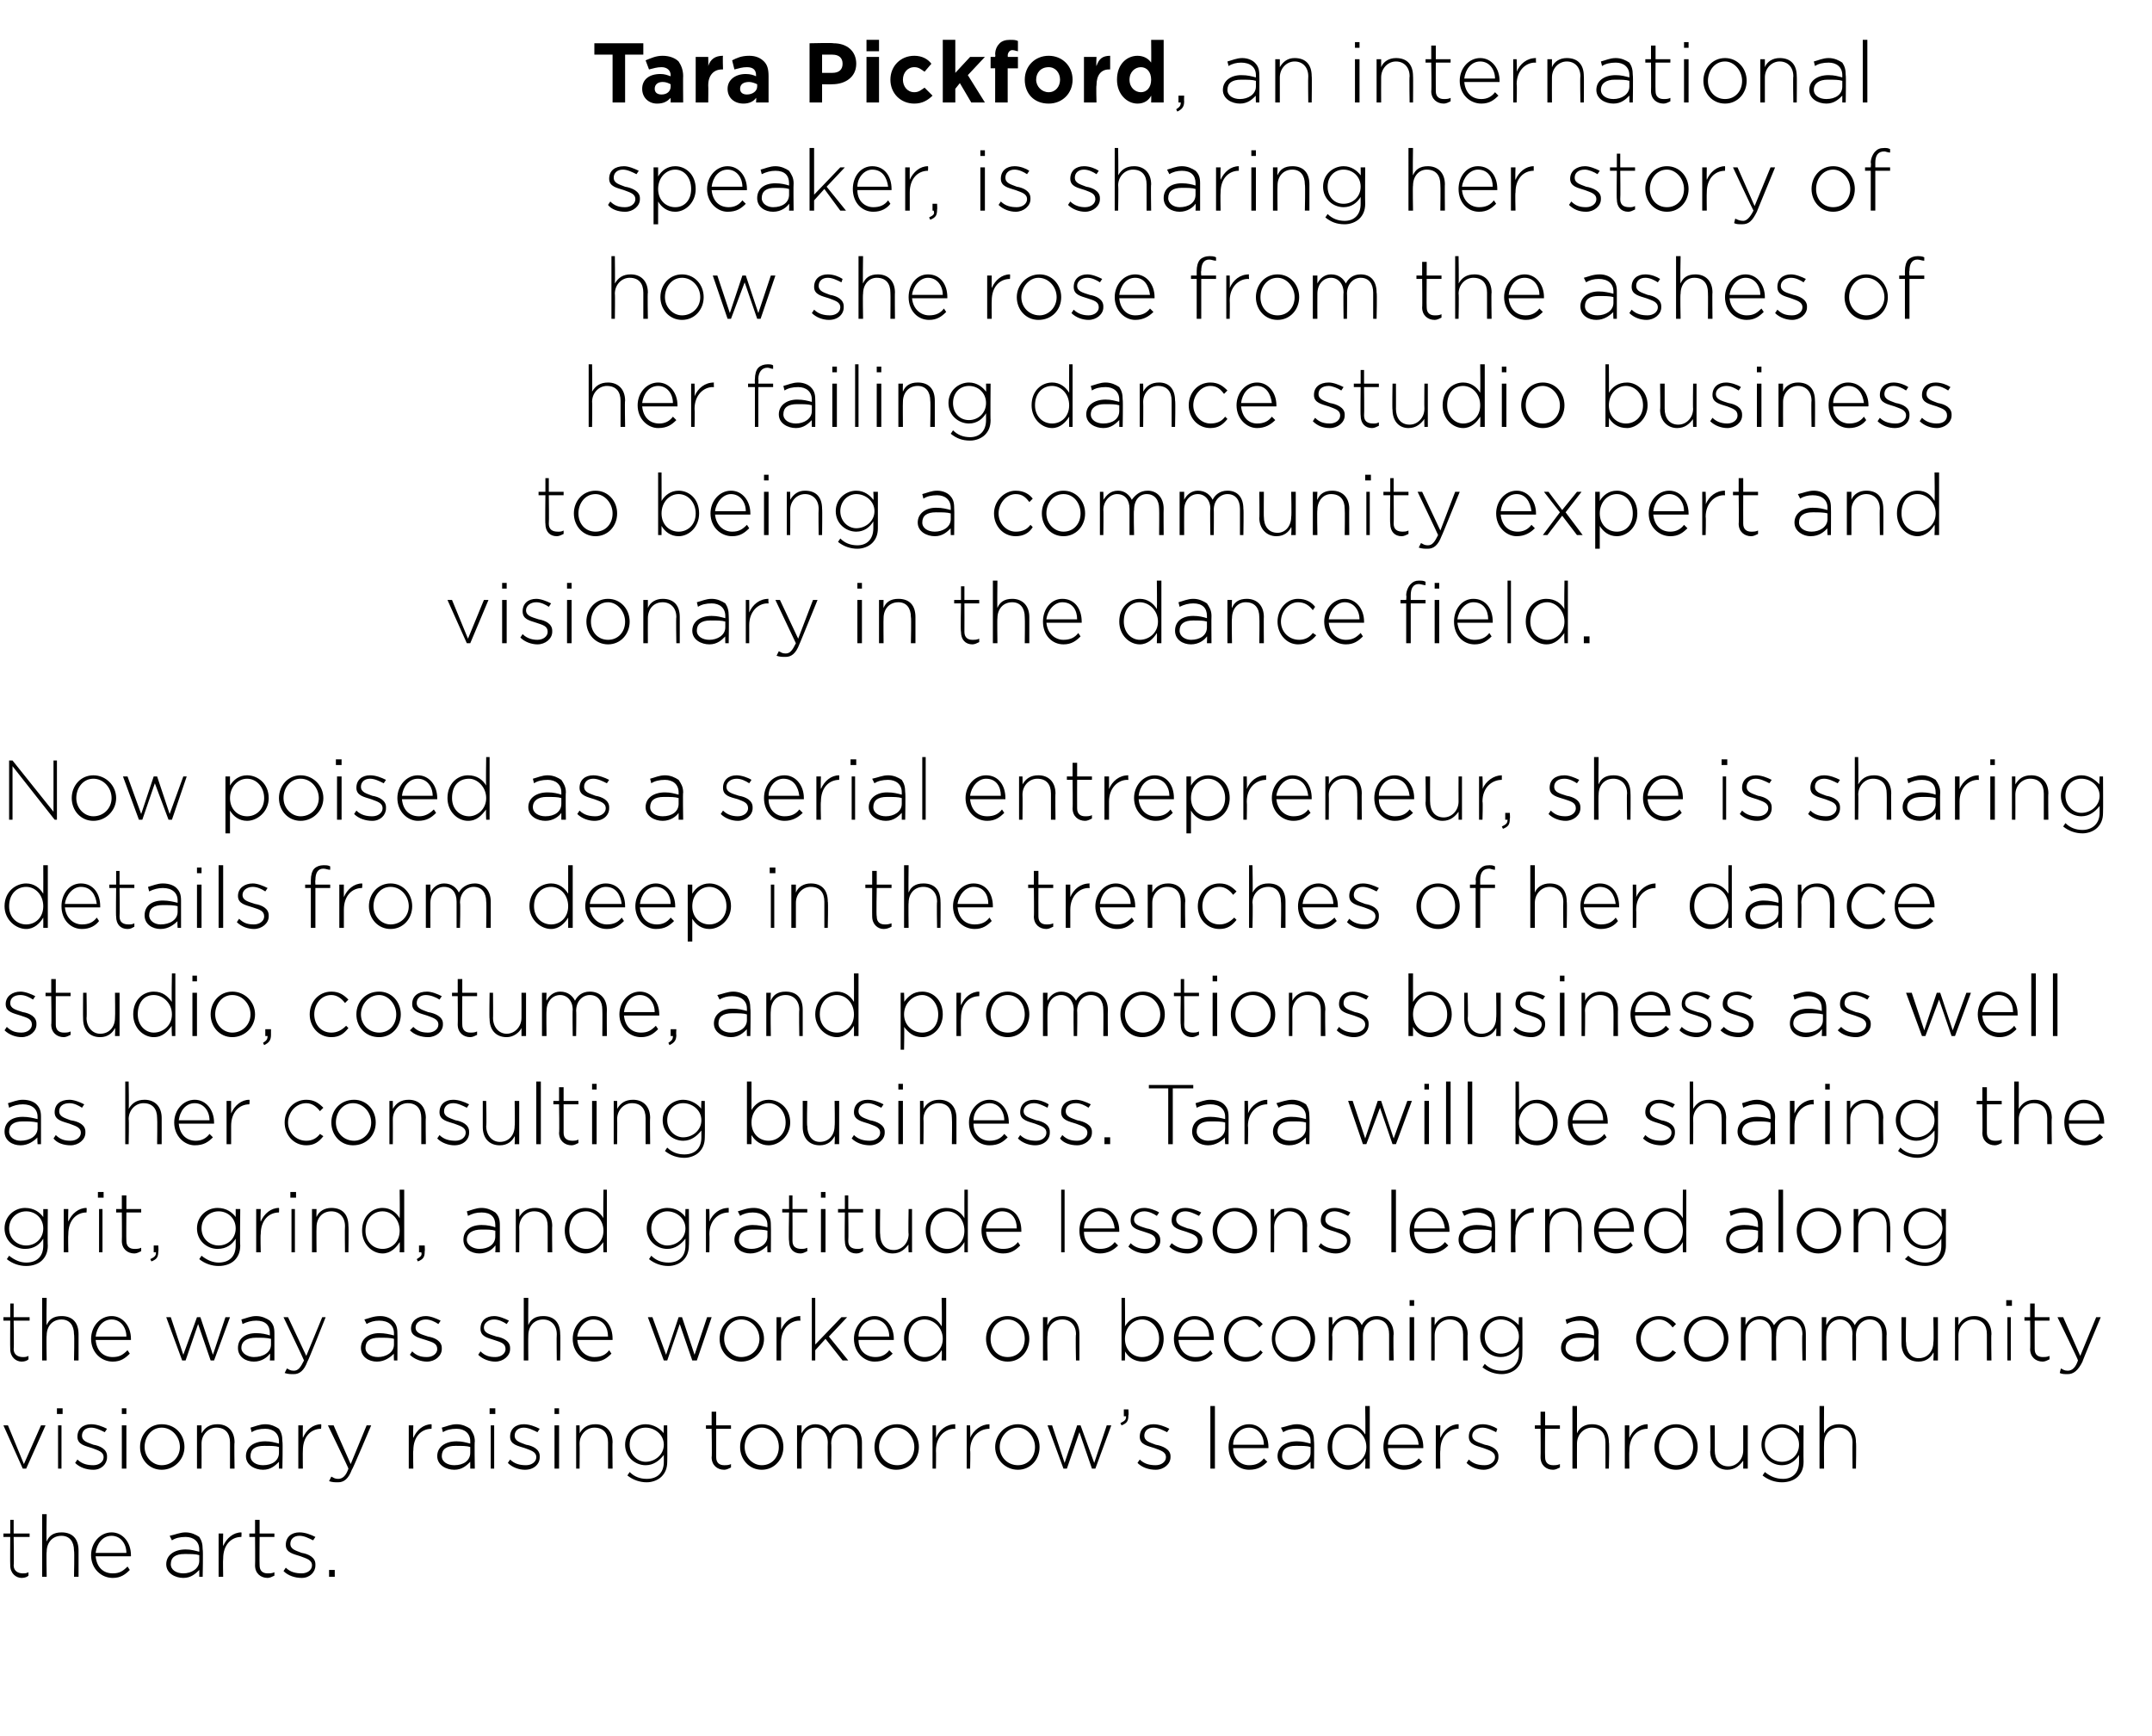
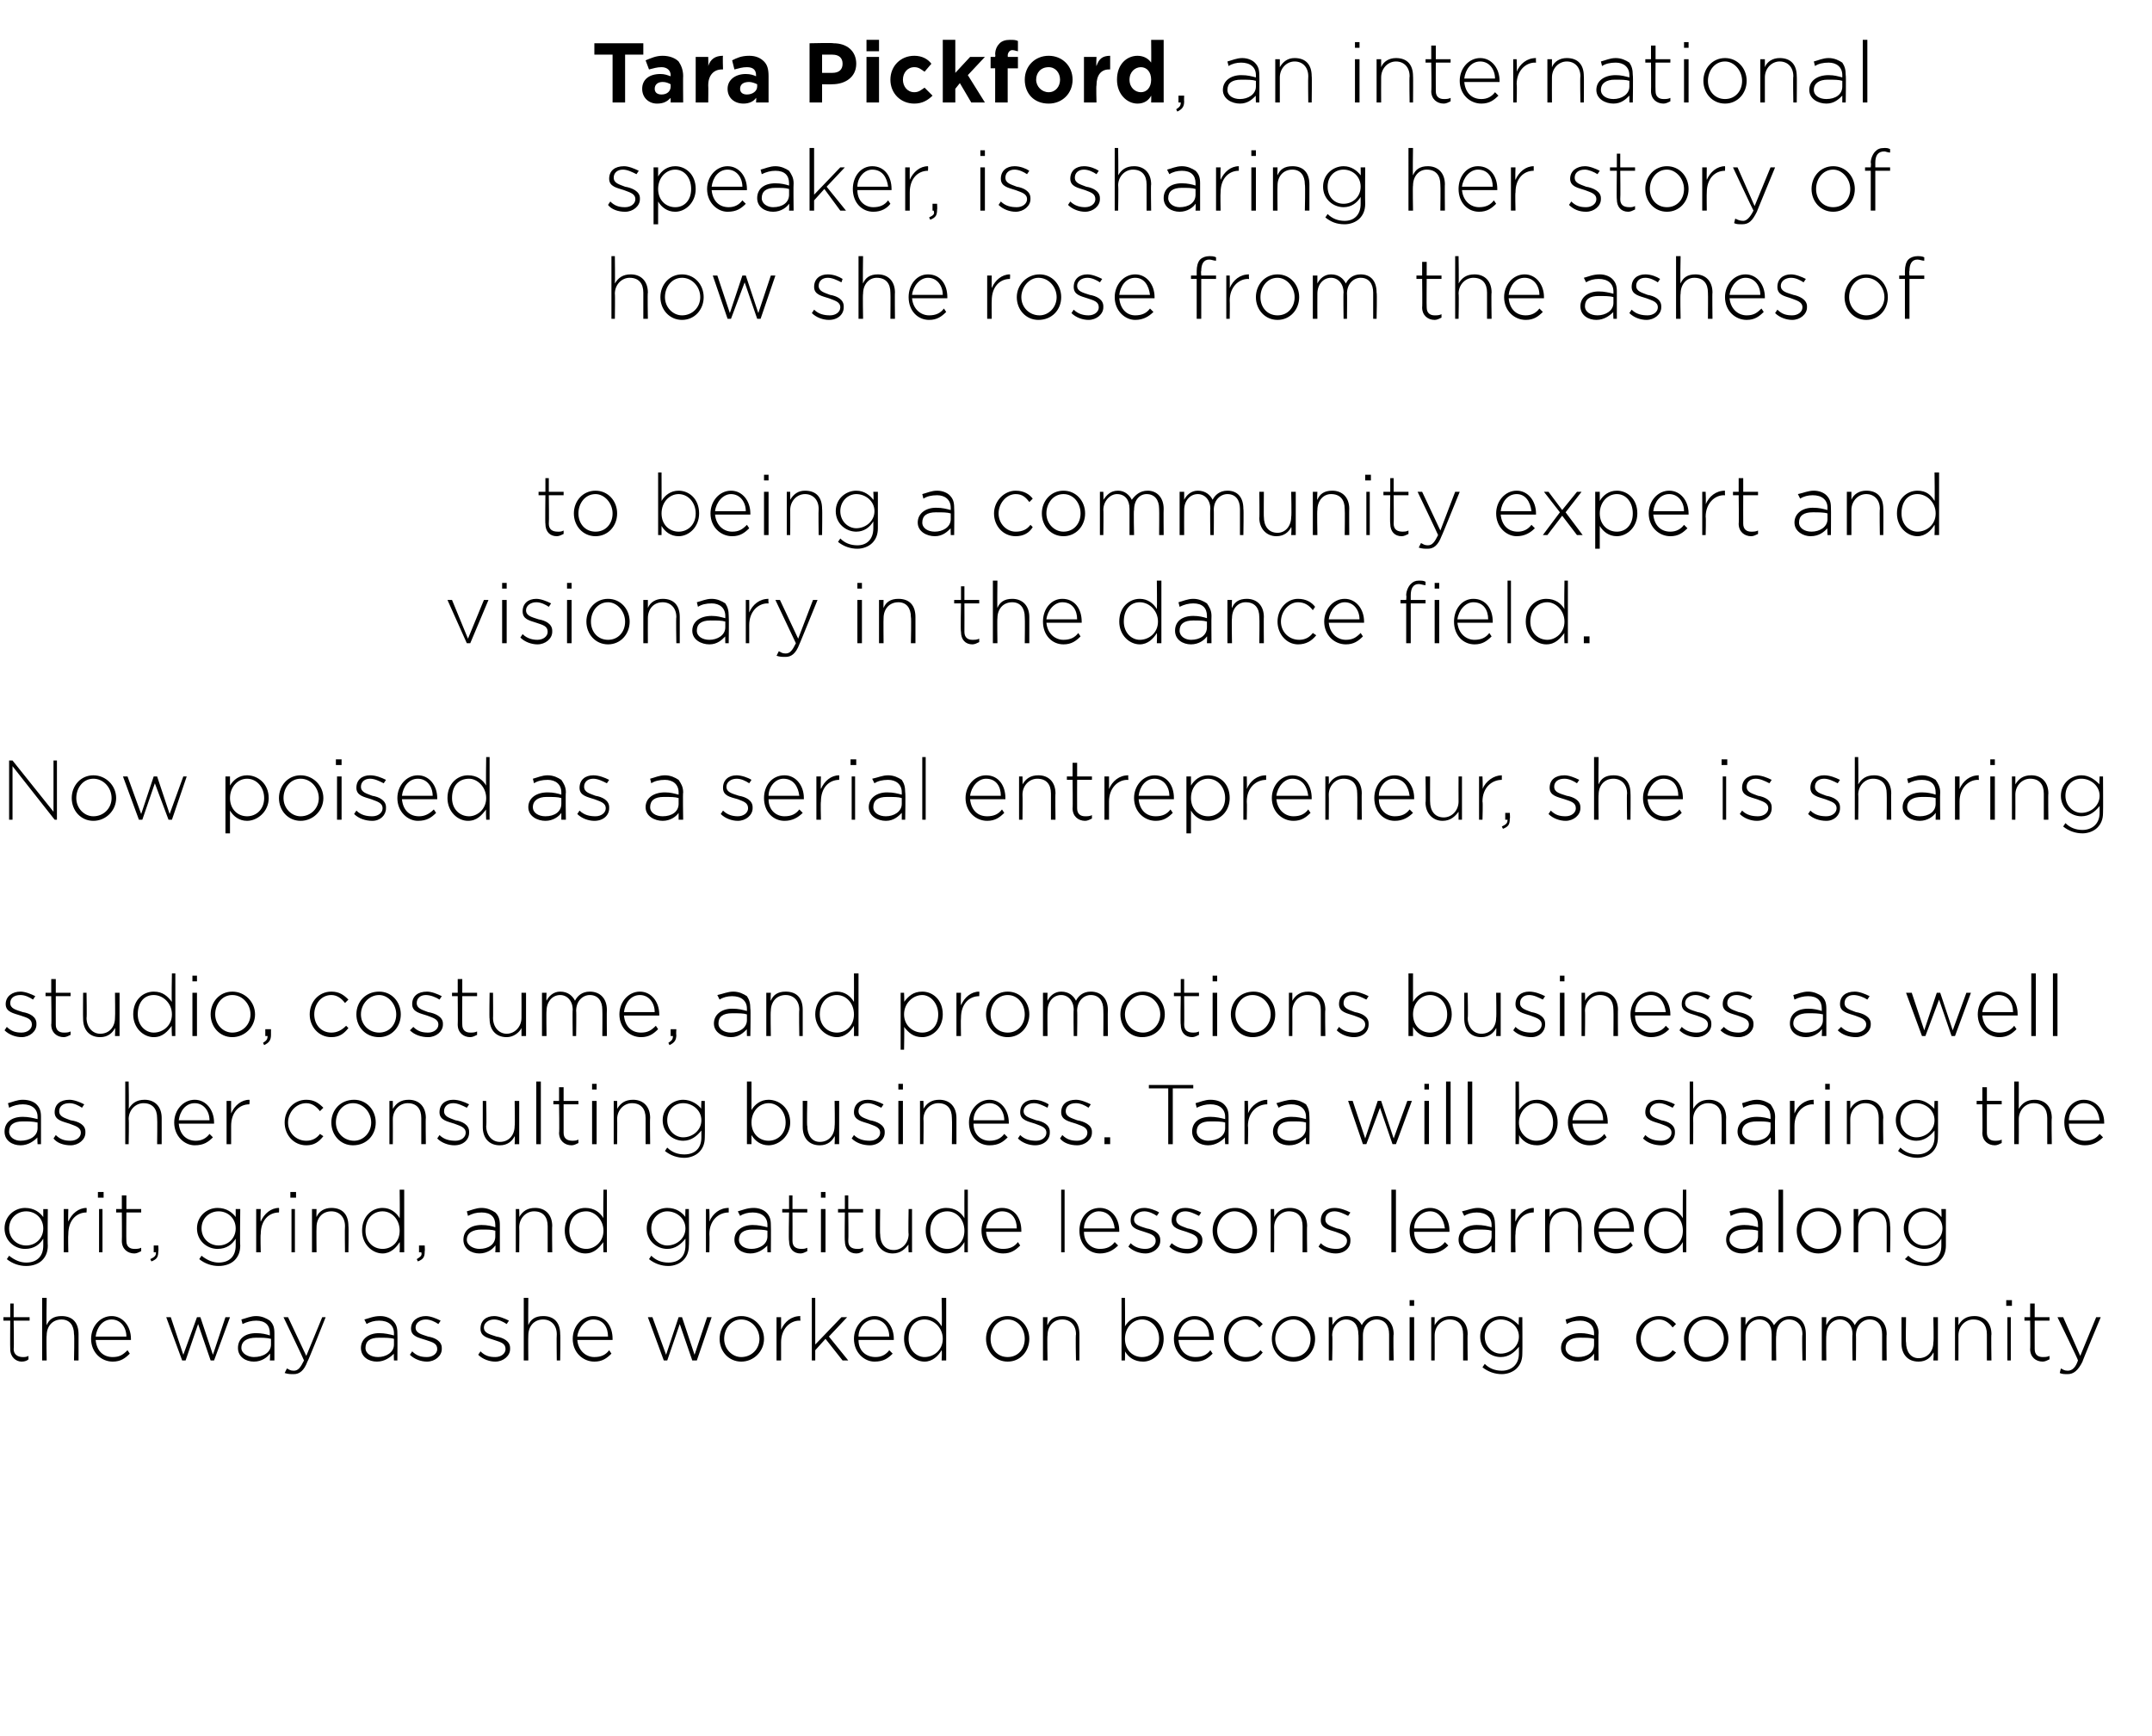
<svg xmlns="http://www.w3.org/2000/svg" version="1.1" width="189px" height="152.5px" viewBox="0 -3 189 152.5" style="top:-3px">
  <desc>Tara Pickford, an international speaker, is sharing her story of how she rose from the ashes of her failing dance stu</desc>
  <defs />
  <g id="Polygon61170">
-     <path d="m.9 134.5c-.02.02 0-2.5 0-2.5h-.6v-.3h.6v-1.2h.3v1.2h1.4v.3H1.2s.04 2.48 0 2.5c0 .5.4.7.8.7c.2 0 .3 0 .5-.1v.3c-.1.1-.3.2-.6.2c-.5 0-1-.4-1-1.1zm2.8-4.5h.4s-.04 2.39 0 2.4c.2-.5.6-.8 1.3-.8c1 0 1.5.6 1.5 1.6v2.3h-.4s.05-2.27 0-2.3c0-.8-.4-1.3-1.1-1.3c-.8 0-1.3.6-1.3 1.4c-.04-.01 0 2.2 0 2.2h-.4V130zm4.3 3.6c0-1.1.8-2 1.8-2c1 0 1.7.9 1.7 2v.1H8.4c.1 1 .7 1.5 1.5 1.5c.6 0 .9-.2 1.3-.6l.2.3c-.4.4-.8.7-1.5.7c-1 0-1.9-.8-1.9-2zm3.1-.2c0-.8-.5-1.5-1.3-1.5c-.8 0-1.3.7-1.4 1.5h2.7zm3.5 1c0-.8.7-1.3 1.7-1.3c.5 0 .8.1 1.2.2v-.2c0-.7-.5-1.1-1.2-1.1c-.5 0-.9.1-1.2.3l-.2-.4c.5-.1.9-.3 1.4-.3c.5 0 .9.2 1.2.4c.2.3.3.6.3 1.1c.05.02 0 2.4 0 2.4h-.3v-.6c-.3.3-.7.7-1.4.7c-.7 0-1.5-.4-1.5-1.2zm2.9-.3v-.5c-.3-.1-.7-.1-1.3-.1c-.8 0-1.2.3-1.2.9c0 .5.5.8 1.1.8c.7 0 1.4-.4 1.4-1.1zm1.7-2.4h.4s-.03 1.06 0 1.1c.3-.7.9-1.2 1.6-1.2c.03.02 0 .4 0 .4c0 0 0 .02 0 0c-.9 0-1.6.7-1.6 1.9c-.03.03 0 1.6 0 1.6h-.4v-3.8zm3.2 2.8c.02.02 0-2.5 0-2.5h-.5v-.3h.5v-1.2h.4v1.2h1.3v.3h-1.3s-.02 2.48 0 2.5c0 .5.3.7.7.7c.2 0 .4 0 .6-.1v.3c-.2.1-.4.2-.6.2c-.6 0-1.1-.4-1.1-1.1zm2.5.5l.2-.3c.4.4.9.5 1.4.5c.5 0 .9-.3.9-.7c0-.5-.5-.6-1-.8c-.6-.2-1.3-.3-1.3-1c0-.7.5-1.1 1.2-1.1c.5 0 1 .2 1.4.4l-.2.3c-.4-.2-.8-.4-1.2-.4c-.5 0-.8.3-.8.7c0 .5.5.6 1 .8c.6.1 1.2.4 1.2 1v.1c0 .6-.5 1.1-1.2 1.1c-.6 0-1.2-.2-1.6-.6zm4-.1h.5v.6h-.5v-.6z" stroke="none" fill="#000" />
-   </g>
+     </g>
  <g id="Polygon61169">
-     <path d="m.3 122.2h.4l1.4 3.4l1.5-3.4h.4L2.3 126h-.3l-1.7-3.8zm4.7-1.5h.5v.5h-.5v-.5zm.1 1.5h.3v3.8h-.3v-3.8zm1.5 3.3l.2-.3c.4.4.9.5 1.4.5c.5 0 .9-.3.9-.7c0-.5-.5-.6-1-.8c-.6-.2-1.3-.3-1.3-1c0-.7.5-1.1 1.2-1.1c.5 0 1 .2 1.4.4l-.2.3c-.4-.2-.8-.4-1.2-.4c-.5 0-.8.3-.8.7c0 .5.5.6 1 .8c.6.1 1.2.4 1.2 1v.1c0 .6-.5 1.1-1.2 1.1c-.6 0-1.2-.2-1.6-.6zm4.1-4.8h.4v.5h-.4v-.5zm0 1.5h.4v3.8h-.4v-3.8zm1.6 1.9c0-1.1.8-2 1.9-2c1.2 0 2 .9 2 2c0 1.1-.9 2-2 2c-1.1 0-1.9-.9-1.9-2zm3.5 0c0-.9-.7-1.7-1.6-1.7c-.9 0-1.5.8-1.5 1.7c0 .9.7 1.6 1.5 1.6c.9 0 1.6-.7 1.6-1.6zm1.5-1.9h.4v.7c.3-.5.7-.8 1.4-.8c.9 0 1.5.6 1.5 1.6c-.04-.04 0 2.3 0 2.3h-.4v-2.3c0-.8-.4-1.3-1.2-1.3c-.7 0-1.3.6-1.3 1.4c.01-.01 0 2.2 0 2.2h-.4v-3.8zm4.3 2.7c0-.8.7-1.3 1.7-1.3c.5 0 .8.1 1.2.2v-.2c0-.7-.5-1.1-1.2-1.1c-.5 0-.9.1-1.2.3l-.1-.4c.4-.1.8-.3 1.3-.3c.5 0 .9.2 1.2.4c.2.3.3.6.3 1.1c.05.02 0 2.4 0 2.4h-.3v-.6c-.3.3-.7.7-1.4.7c-.7 0-1.5-.4-1.5-1.2zm2.9-.3v-.5c-.3-.1-.7-.1-1.3-.1c-.8 0-1.2.3-1.2.9c0 .5.5.8 1.1.8c.8 0 1.4-.4 1.4-1.1zm1.7-2.4h.4s-.02 1.06 0 1.1c.3-.7.9-1.2 1.6-1.2c.04.02 0 .4 0 .4c0 0 0 .02 0 0c-.9 0-1.6.7-1.6 1.9c-.02.03 0 1.6 0 1.6h-.4v-3.8zm2.7 4.9l.2-.4c.2.1.3.2.6.2c.4 0 .7-.3.9-.9c.03-.02-1.8-3.8-1.8-3.8h.5l1.5 3.4l1.4-3.4h.4s-1.66 3.94-1.7 3.9c-.3.8-.7 1.1-1.2 1.1c-.3 0-.5 0-.8-.1zm7-4.9h.4s-.04 1.06 0 1.1c.3-.7.9-1.2 1.6-1.2c.02.02 0 .4 0 .4c0 0-.01.02 0 0c-.9 0-1.6.7-1.6 1.9c-.04.03 0 1.6 0 1.6h-.4v-3.8zm2.5 2.7c0-.8.7-1.3 1.7-1.3c.5 0 .8.1 1.2.2v-.2c0-.7-.5-1.1-1.2-1.1c-.5 0-.9.1-1.2.3l-.1-.4c.4-.1.8-.3 1.3-.3c.5 0 .9.2 1.2.4c.2.3.4.6.4 1.1c-.04.02 0 2.4 0 2.4h-.4v-.6c-.3.3-.7.7-1.4.7c-.7 0-1.5-.4-1.5-1.2zm2.9-.3v-.5c-.3-.1-.7-.1-1.3-.1c-.8 0-1.2.3-1.2.9c0 .5.5.8 1.1.8c.8 0 1.4-.4 1.4-1.1zm1.7-3.9h.5v.5h-.5v-.5zm.1 1.5h.3v3.8h-.3v-3.8zm1.5 3.3l.2-.3c.4.4.9.5 1.4.5c.5 0 .9-.3.9-.7c0-.5-.5-.6-1-.8c-.6-.2-1.3-.3-1.3-1c0-.7.5-1.1 1.2-1.1c.5 0 1 .2 1.4.4l-.2.3c-.4-.2-.8-.4-1.2-.4c-.5 0-.8.3-.8.7c0 .5.5.6 1 .8c.6.1 1.2.4 1.2 1v.1c0 .6-.5 1.1-1.3 1.1c-.5 0-1.1-.2-1.5-.6zm4.1-4.8h.4v.5h-.4v-.5zm0 1.5h.4v3.8h-.4v-3.8zm1.9 0h.3s.02.69 0 .7c.3-.5.7-.8 1.4-.8c.9 0 1.5.6 1.5 1.6c-.03-.04 0 2.3 0 2.3h-.4v-2.3c0-.8-.4-1.3-1.2-1.3c-.7 0-1.3.6-1.3 1.4c.02-.01 0 2.2 0 2.2h-.3v-3.8zm4.5 4.4l.2-.3c.4.4.9.6 1.5.6c.9 0 1.5-.5 1.5-1.5v-.6c-.4.5-.9.9-1.6.9c-.9 0-1.8-.7-1.8-1.8c0-1.1.9-1.8 1.8-1.8c.7 0 1.3.4 1.6.8c-.04.04 0-.7 0-.7h.3s.02 3.21 0 3.2c0 .6-.2 1-.5 1.3c-.3.3-.8.5-1.3.5c-.6 0-1.2-.2-1.7-.6zm3.2-2.7c0-.9-.8-1.5-1.6-1.5c-.8 0-1.4.6-1.4 1.5c0 .9.7 1.5 1.4 1.5c.8 0 1.6-.6 1.6-1.5zm4.2 1.1c.04.02 0-2.5 0-2.5h-.5v-.3h.5V121h.4v1.2h1.3v.3h-1.3v2.5c0 .5.3.7.7.7c.2 0 .4 0 .6-.1v.3c-.2.1-.4.2-.6.2c-.6 0-1.1-.4-1.1-1.1zm2.5-.9c0-1.1.8-2 1.9-2c1.1 0 1.9.9 1.9 2c0 1.1-.8 2-1.9 2c-1.1 0-1.9-.9-1.9-2zm3.4 0c0-.9-.6-1.7-1.5-1.7c-.9 0-1.5.8-1.5 1.7c0 .9.7 1.6 1.5 1.6c.9 0 1.5-.7 1.5-1.6zm1.6-1.9h.4s-.02.66 0 .7c.2-.4.6-.8 1.2-.8c.7 0 1.1.4 1.3.8c.2-.4.6-.8 1.3-.8c.9 0 1.5.6 1.5 1.6v2.3h-.4s.03-2.27 0-2.3c0-.8-.4-1.3-1.1-1.3c-.6 0-1.2.5-1.2 1.4c.04-.03 0 2.2 0 2.2h-.3s-.02-2.3 0-2.3c0-.8-.5-1.3-1.1-1.3c-.7 0-1.2.6-1.2 1.4c-.02-.01 0 2.2 0 2.2h-.4v-3.8zm6.8 1.9c0-1.1.8-2 2-2c1.1 0 1.9.9 1.9 2c0 1.1-.8 2-2 2c-1.1 0-1.9-.9-1.9-2zm3.5 0c0-.9-.7-1.7-1.6-1.7c-.8 0-1.5.8-1.5 1.7c0 .9.7 1.6 1.6 1.6c.9 0 1.5-.7 1.5-1.6zm1.6-1.9h.3s.02 1.06 0 1.1c.3-.7.9-1.2 1.7-1.2c-.02.02 0 .4 0 .4c0 0-.05.02-.1 0c-.8 0-1.6.7-1.6 1.9c.02.03 0 1.6 0 1.6h-.3v-3.8zm3 0h.3s.04 1.06 0 1.1c.3-.7 1-1.2 1.7-1.2v.4s-.04.02 0 0c-.9 0-1.7.7-1.7 1.9c.04.03 0 1.6 0 1.6h-.3v-3.8zm2.5 1.9c0-1.1.9-2 2-2c1.1 0 1.9.9 1.9 2c0 1.1-.8 2-1.9 2c-1.1 0-2-.9-2-2zm3.5 0c0-.9-.7-1.7-1.5-1.7c-.9 0-1.6.8-1.6 1.7c0 .9.7 1.6 1.6 1.6c.9 0 1.5-.7 1.5-1.6zm1.1-1.9h.4l1.1 3.3l1.1-3.3h.3l1.2 3.3l1.1-3.3h.4l-1.4 3.8h-.3l-1.1-3.2l-1.1 3.2h-.3l-1.4-3.8zm6.4-.2c.4-.2.5-.3.5-.6h-.2v-.6h.4s.04.5 0 .5c0 .5-.1.7-.6.9l-.1-.2zm1.5 3.5l.2-.3c.4.4.9.5 1.4.5c.5 0 .9-.3.9-.7c0-.5-.5-.6-1-.8c-.6-.2-1.3-.3-1.3-1c0-.7.5-1.1 1.2-1.1c.5 0 1 .2 1.4.4l-.2.3c-.4-.2-.8-.4-1.2-.4c-.5 0-.8.3-.8.7c0 .5.5.6 1 .8c.6.1 1.3.4 1.3 1v.1c0 .6-.6 1.1-1.3 1.1c-.6 0-1.2-.2-1.6-.6zm6.4-5h.4v5.5h-.4v-5.5zm1.6 3.6c0-1.1.8-2 1.8-2c1 0 1.7.9 1.7 2v.1h-3.1c0 1 .7 1.5 1.4 1.5c.6 0 1-.2 1.3-.6l.3.3c-.4.4-.8.7-1.6.7c-1 0-1.8-.8-1.8-2zm3.1-.2c0-.8-.5-1.5-1.3-1.5c-.8 0-1.4.7-1.4 1.5h2.7zm1.2 1c0-.8.7-1.3 1.7-1.3c.5 0 .8.1 1.2.2v-.2c0-.7-.5-1.1-1.2-1.1c-.5 0-.9.1-1.2.3l-.2-.4c.5-.1.9-.3 1.4-.3c.5 0 .9.2 1.2.4c.2.3.3.6.3 1.1c.04.02 0 2.4 0 2.4h-.3v-.6c-.3.3-.7.7-1.4.7c-.7 0-1.5-.4-1.5-1.2zm2.9-.3v-.5c-.3-.1-.7-.1-1.3-.1c-.8 0-1.2.3-1.2.9c0 .5.5.8 1.1.8c.7 0 1.4-.4 1.4-1.1zm1.5-.5c0-1.3.9-2 1.8-2c.7 0 1.2.4 1.5.9c.04 0 0-2.5 0-2.5h.4v5.5h-.4s.04-.85 0-.9c-.3.5-.8 1-1.5 1c-.9 0-1.8-.8-1.8-2zm3.4 0c0-1-.8-1.7-1.6-1.7c-.8 0-1.4.6-1.4 1.7c0 1 .6 1.6 1.4 1.6c.8 0 1.6-.6 1.6-1.6zm1.5 0c0-1.1.7-2 1.8-2c1 0 1.7.9 1.7 2v.1h-3.1c0 1 .7 1.5 1.4 1.5c.6 0 1-.2 1.3-.6l.3.3c-.4.4-.9.7-1.6.7c-1 0-1.8-.8-1.8-2zm3.1-.2c-.1-.8-.5-1.5-1.4-1.5c-.7 0-1.3.7-1.3 1.5h2.7zm1.5-1.7h.4s-.04 1.06 0 1.1c.3-.7.9-1.2 1.6-1.2c.02.02 0 .4 0 .4c0 0-.01.02 0 0c-.9 0-1.6.7-1.6 1.9c-.04.03 0 1.6 0 1.6h-.4v-3.8zm2.7 3.3l.2-.3c.4.4.9.5 1.4.5c.5 0 .9-.3.9-.7c0-.5-.5-.6-1-.8c-.6-.2-1.3-.3-1.3-1c0-.7.5-1.1 1.2-1.1c.5 0 1 .2 1.3.4l-.1.3c-.4-.2-.8-.4-1.2-.4c-.5 0-.9.3-.9.7c0 .5.6.6 1.1.8c.6.1 1.2.4 1.2 1v.1c0 .6-.6 1.1-1.3 1.1c-.5 0-1.1-.2-1.5-.6zm6.5-.5c.02.02 0-2.5 0-2.5h-.5v-.3h.5V121h.4v1.2h1.3v.3h-1.3s-.02 2.48 0 2.5c0 .5.3.7.7.7c.2 0 .4 0 .6-.1v.3c-.2.1-.4.2-.6.2c-.6 0-1.1-.4-1.1-1.1zm2.8-4.5h.4v2.4c.2-.5.7-.8 1.3-.8c1 0 1.5.6 1.5 1.6c.05-.04 0 2.3 0 2.3h-.3v-2.3c0-.8-.4-1.3-1.2-1.3c-.7 0-1.3.6-1.3 1.4c-.01-.01 0 2.2 0 2.2h-.4v-5.5zm4.6 1.7h.4s-.03 1.06 0 1.1c.3-.7.9-1.2 1.6-1.2c.03.02 0 .4 0 .4c0 0 0 .02 0 0c-.9 0-1.6.7-1.6 1.9c-.03.03 0 1.6 0 1.6h-.4v-3.8zm2.6 1.9c0-1.1.8-2 1.9-2c1.1 0 1.9.9 1.9 2c0 1.1-.8 2-1.9 2c-1.1 0-1.9-.9-1.9-2zm3.4 0c0-.9-.6-1.7-1.5-1.7c-.9 0-1.5.8-1.5 1.7c0 .9.7 1.6 1.5 1.6c.9 0 1.5-.7 1.5-1.6zm1.5.4c.05.02 0-2.3 0-2.3h.4s.01 2.25 0 2.2c0 .8.4 1.4 1.2 1.4c.7 0 1.3-.6 1.3-1.4v-2.2h.4v3.8h-.4v-.7c-.3.4-.7.8-1.4.8c-.9 0-1.5-.7-1.5-1.6zm4.6 2.1l.2-.3c.5.4 1 .6 1.6.6c.8 0 1.4-.5 1.4-1.5v-.6c-.3.5-.8.9-1.5.9c-.9 0-1.8-.7-1.8-1.8c0-1.1.9-1.8 1.8-1.8c.7 0 1.2.4 1.5.8c.02.04 0-.7 0-.7h.4s-.02 3.21 0 3.2c0 .6-.2 1-.5 1.3c-.3.3-.8.5-1.4.5c-.6 0-1.2-.2-1.7-.6zm3.2-2.7c0-.9-.7-1.5-1.5-1.5c-.8 0-1.5.6-1.5 1.5c0 .9.7 1.5 1.5 1.5c.8 0 1.5-.6 1.5-1.5zm1.8-3.4h.4s-.02 2.39 0 2.4c.2-.5.7-.8 1.3-.8c1 0 1.5.6 1.5 1.6c.04-.04 0 2.3 0 2.3h-.3s-.02-2.27 0-2.3c0-.8-.5-1.3-1.2-1.3c-.8 0-1.3.6-1.3 1.4c-.02-.01 0 2.2 0 2.2h-.4v-5.5z" stroke="none" fill="#000" />
-   </g>
+     </g>
  <g id="Polygon61168">
    <path d="m.9 115.5c-.02.02 0-2.5 0-2.5h-.6v-.3h.6v-1.2h.3v1.2h1.4v.3H1.2s.04 2.48 0 2.5c0 .5.4.7.8.7c.2 0 .3 0 .5-.1v.3c-.1.1-.3.2-.6.2c-.5 0-1-.4-1-1.1zm2.8-4.5h.4s-.04 2.39 0 2.4c.2-.5.6-.8 1.3-.8c1 0 1.5.6 1.5 1.6v2.3h-.4s.05-2.27 0-2.3c0-.8-.4-1.3-1.1-1.3c-.8 0-1.3.6-1.3 1.4c-.04-.01 0 2.2 0 2.2h-.4V111zm4.3 3.6c0-1.1.8-2 1.8-2c1 0 1.7.9 1.7 2v.1H8.4c.1 1 .7 1.5 1.5 1.5c.6 0 .9-.2 1.3-.6l.2.3c-.4.4-.8.7-1.5.7c-1 0-1.9-.8-1.9-2zm3.1-.2c0-.8-.5-1.5-1.3-1.5c-.8 0-1.3.7-1.4 1.5h2.7zm3.5-1.7h.4l1.1 3.3l1.2-3.3h.3l1.1 3.3l1.1-3.3h.4l-1.4 3.8h-.3l-1.1-3.2l-1.1 3.2h-.3l-1.4-3.8zm6.3 2.7c0-.8.6-1.3 1.6-1.3c.5 0 .9.1 1.2.2v-.2c0-.7-.4-1.1-1.2-1.1c-.4 0-.8.1-1.2.3l-.1-.4c.4-.1.8-.3 1.3-.3c.5 0 .9.2 1.2.4c.3.3.4.6.4 1.1v2.4h-.4s.05-.64 0-.6c-.2.3-.7.7-1.4.7c-.7 0-1.4-.4-1.4-1.2zm2.9-.3v-.5c-.4-.1-.8-.1-1.3-.1c-.8 0-1.3.3-1.3.9c0 .5.6.8 1.1.8c.8 0 1.5-.4 1.5-1.1zm1.2 2.5l.2-.4c.2.1.3.2.6.2c.4 0 .6-.3.9-.9c.02-.02-1.8-3.8-1.8-3.8h.4l1.6 3.4l1.4-3.4h.3s-1.57 3.94-1.6 3.9c-.3.8-.7 1.1-1.2 1.1c-.3 0-.5 0-.8-.1zm6.7-2.2c0-.8.7-1.3 1.6-1.3c.5 0 .9.1 1.3.2v-.2c0-.7-.5-1.1-1.3-1.1c-.4 0-.8.1-1.1.3l-.2-.4c.4-.1.8-.3 1.4-.3c.5 0 .9.2 1.1.4c.3.3.4.6.4 1.1c.02.02 0 2.4 0 2.4h-.3s-.03-.64 0-.6c-.3.3-.8.7-1.5.7c-.7 0-1.4-.4-1.4-1.2zm2.9-.3v-.5c-.3-.1-.8-.1-1.3-.1c-.8 0-1.2.3-1.2.9c0 .5.5.8 1.1.8c.7 0 1.4-.4 1.4-1.1zm1.4.9l.2-.3c.4.4.8.5 1.3.5c.5 0 .9-.3.9-.7c0-.5-.4-.6-1-.8c-.6-.2-1.3-.3-1.3-1c0-.7.6-1.1 1.3-1.1c.4 0 .9.2 1.3.4l-.2.3c-.3-.2-.7-.4-1.1-.4c-.5 0-.9.3-.9.7c0 .5.5.6 1.1.8c.6.1 1.2.4 1.2 1v.1c0 .6-.6 1.1-1.3 1.1c-.5 0-1.1-.2-1.5-.6zm6 0l.2-.3c.4.4.8.5 1.3.5c.5 0 .9-.3.9-.7c0-.5-.4-.6-1-.8c-.6-.2-1.2-.3-1.2-1c0-.7.5-1.1 1.2-1.1c.4 0 .9.2 1.3.4l-.2.3c-.3-.2-.7-.4-1.1-.4c-.5 0-.9.3-.9.7c0 .5.5.6 1.1.8c.6.1 1.2.4 1.2 1v.1c0 .6-.6 1.1-1.3 1.1c-.5 0-1.1-.2-1.5-.6zm4-5h.4s-.02 2.39 0 2.4c.2-.5.6-.8 1.3-.8c1 0 1.5.6 1.5 1.6c.03-.04 0 2.3 0 2.3h-.3s-.03-2.27 0-2.3c0-.8-.5-1.3-1.2-1.3c-.8 0-1.3.6-1.3 1.4c-.02-.01 0 2.2 0 2.2h-.4V111zm4.3 3.6c0-1.1.8-2 1.8-2c1.1 0 1.7.9 1.7 2v.1h-3.1c.1 1 .8 1.5 1.5 1.5c.6 0 1-.2 1.3-.6l.2.3c-.4.4-.8.7-1.5.7c-1 0-1.9-.8-1.9-2zm3.1-.2c0-.8-.4-1.5-1.3-1.5c-.7 0-1.3.7-1.4 1.5h2.7zm3.5-1.7h.4l1.2 3.3l1.1-3.3h.3L61 116l1.1-3.3h.4l-1.3 3.8h-.4l-1.1-3.2l-1.1 3.2h-.3l-1.4-3.8zm6.3 1.9c0-1.1.8-2 1.9-2c1.1 0 2 .9 2 2c0 1.1-.9 2-2 2c-1.1 0-1.9-.9-1.9-2zm3.5 0c0-.9-.7-1.7-1.6-1.7c-.9 0-1.5.8-1.5 1.7c0 .9.7 1.6 1.5 1.6c.9 0 1.6-.7 1.6-1.6zm1.5-1.9h.4v1.1c.3-.7.9-1.2 1.7-1.2c-.04.02 0 .4 0 .4c0 0-.08.02-.1 0c-.8 0-1.6.7-1.6 1.9v1.6h-.4v-3.8zm3.1-1.7h.3v4.1l2.3-2.4h.5l-1.6 1.7l1.7 2.1h-.5l-1.5-1.9l-.9 1v.9h-.3V111zm3.7 3.6c0-1.1.8-2 1.8-2c1 0 1.7.9 1.7 2v.1h-3.1c0 1 .7 1.5 1.5 1.5c.5 0 .9-.2 1.2-.6l.3.3c-.4.4-.8.7-1.6.7c-.9 0-1.8-.8-1.8-2zm3.1-.2c0-.8-.5-1.5-1.3-1.5c-.8 0-1.4.7-1.4 1.5h2.7zm1.3.2c0-1.3.9-2 1.8-2c.8 0 1.2.4 1.5.9c.05 0 0-2.5 0-2.5h.4v5.5h-.4s.05-.85 0-.9c-.3.5-.8 1-1.5 1c-.9 0-1.8-.8-1.8-2zm3.4 0c0-1-.8-1.7-1.6-1.7c-.8 0-1.4.6-1.4 1.7c0 1 .7 1.6 1.4 1.6c.8 0 1.6-.6 1.6-1.6zm3.8 0c0-1.1.8-2 1.9-2c1.1 0 1.9.9 1.9 2c0 1.1-.8 2-1.9 2c-1.1 0-1.9-.9-1.9-2zm3.4 0c0-.9-.6-1.7-1.5-1.7c-.9 0-1.5.8-1.5 1.7c0 .9.6 1.6 1.5 1.6c.9 0 1.5-.7 1.5-1.6zm1.6-1.9h.4s-.04.69 0 .7c.2-.5.6-.8 1.3-.8c1 0 1.5.6 1.5 1.6v2.3h-.3s-.05-2.27 0-2.3c0-.8-.5-1.3-1.2-1.3c-.8 0-1.3.6-1.3 1.4c-.04-.01 0 2.2 0 2.2h-.4v-3.8zm7.2 3c.02-.03 0 .8 0 .8h-.3V111h.3s.02 2.53 0 2.5c.3-.5.8-.9 1.6-.9c.9 0 1.8.7 1.8 2c0 1.2-.9 2-1.8 2c-.8 0-1.3-.4-1.6-.9zm3-1.1c0-1-.7-1.7-1.5-1.7c-.8 0-1.5.7-1.5 1.7c0 1 .7 1.6 1.5 1.6c.8 0 1.5-.6 1.5-1.6zm1.3 0c0-1.1.8-2 1.8-2c1.1 0 1.7.9 1.7 2v.1h-3.1c.1 1 .7 1.5 1.5 1.5c.6 0 1-.2 1.3-.6l.2.3c-.4.4-.8.7-1.5.7c-1 0-1.9-.8-1.9-2zm3.1-.2c0-.8-.4-1.5-1.3-1.5c-.8 0-1.3.7-1.4 1.5h2.7zm1.3.2c0-1.1.8-2 1.9-2c.7 0 1.1.3 1.5.7l-.3.3c-.3-.4-.6-.7-1.2-.7c-.9 0-1.5.8-1.5 1.7c0 .9.7 1.6 1.5 1.6c.6 0 1-.2 1.3-.6l.2.2c-.4.5-.8.8-1.5.8c-1.1 0-1.9-.9-1.9-2zm4.2 0c0-1.1.8-2 1.9-2c1.1 0 1.9.9 1.9 2c0 1.1-.8 2-1.9 2c-1.1 0-1.9-.9-1.9-2zm3.4 0c0-.9-.7-1.7-1.5-1.7c-.9 0-1.6.8-1.6 1.7c0 .9.7 1.6 1.6 1.6c.9 0 1.5-.7 1.5-1.6zm1.6-1.9h.3s.05.66 0 .7c.3-.4.6-.8 1.3-.8c.7 0 1.1.4 1.3.8c.2-.4.6-.8 1.3-.8c.9 0 1.5.6 1.5 1.6c-.05-.02 0 2.3 0 2.3h-.4v-2.3c0-.8-.4-1.3-1.1-1.3c-.6 0-1.2.5-1.2 1.4v2.2h-.4s.04-2.3 0-2.3c0-.8-.4-1.3-1.1-1.3c-.6 0-1.2.6-1.2 1.4c.05-.01 0 2.2 0 2.2h-.3v-3.8zm7.1-1.5h.4v.5h-.4v-.5zm0 1.5h.4v3.8h-.4v-3.8zm1.9 0h.3v.7c.3-.5.7-.8 1.4-.8c.9 0 1.5.6 1.5 1.6c-.03-.04 0 2.3 0 2.3h-.4v-2.3c0-.8-.4-1.3-1.2-1.3c-.7 0-1.3.6-1.3 1.4c.01-.01 0 2.2 0 2.2h-.3v-3.8zm4.5 4.4l.2-.3c.4.4.9.6 1.5.6c.8 0 1.5-.5 1.5-1.5v-.6c-.4.5-.9.9-1.6.9c-.9 0-1.8-.7-1.8-1.8c0-1.1.9-1.8 1.8-1.8c.7 0 1.2.4 1.6.8c-.04.04 0-.7 0-.7h.3s.02 3.21 0 3.2c0 .6-.2 1-.5 1.3c-.3.3-.8.5-1.3.5c-.6 0-1.2-.2-1.7-.6zm3.2-2.7c0-.9-.8-1.5-1.6-1.5c-.8 0-1.4.6-1.4 1.5c0 .9.7 1.5 1.4 1.5c.8 0 1.6-.6 1.6-1.5zm3.7 1c0-.8.7-1.3 1.7-1.3c.5 0 .8.1 1.2.2v-.2c0-.7-.5-1.1-1.2-1.1c-.5 0-.9.1-1.2.3l-.1-.4c.4-.1.8-.3 1.3-.3c.5 0 .9.2 1.2.4c.2.3.4.6.4 1.1c-.04.02 0 2.4 0 2.4h-.4v-.6c-.2.3-.7.7-1.4.7c-.7 0-1.5-.4-1.5-1.2zm2.9-.3v-.5c-.3-.1-.7-.1-1.3-.1c-.7 0-1.2.3-1.2.9c0 .5.5.8 1.1.8c.8 0 1.4-.4 1.4-1.1zm3.7-.5c0-1.1.9-2 2-2c.7 0 1.1.3 1.5.7l-.3.3c-.3-.4-.7-.7-1.2-.7c-.9 0-1.6.8-1.6 1.7c0 .9.7 1.6 1.6 1.6c.5 0 .9-.2 1.2-.6l.3.2c-.4.5-.8.8-1.5.8c-1.1 0-2-.9-2-2zm4.2 0c0-1.1.8-2 1.9-2c1.2 0 2 .9 2 2c0 1.1-.9 2-2 2c-1.1 0-1.9-.9-1.9-2zm3.5 0c0-.9-.7-1.7-1.6-1.7c-.9 0-1.5.8-1.5 1.7c0 .9.7 1.6 1.5 1.6c.9 0 1.6-.7 1.6-1.6zm1.5-1.9h.4v.7c.2-.4.6-.8 1.3-.8c.6 0 1 .4 1.2.8c.3-.4.7-.8 1.4-.8c.9 0 1.4.6 1.4 1.6v2.3h-.3s-.05-2.27 0-2.3c0-.8-.5-1.3-1.2-1.3c-.6 0-1.1.5-1.1 1.4c-.04-.03 0 2.2 0 2.2h-.4v-2.3c0-.8-.4-1.3-1.1-1.3c-.7 0-1.2.6-1.2 1.4v2.2h-.4v-3.8zm7.1 0h.4s-.03.66 0 .7c.2-.4.5-.8 1.2-.8c.7 0 1.1.4 1.3.8c.2-.4.6-.8 1.3-.8c.9 0 1.5.6 1.5 1.6c-.03-.02 0 2.3 0 2.3h-.4v-2.3c0-.8-.4-1.3-1.1-1.3c-.6 0-1.2.5-1.2 1.4c.02-.03 0 2.2 0 2.2h-.3s-.04-2.3 0-2.3c0-.8-.5-1.3-1.1-1.3c-.7 0-1.2.6-1.2 1.4c-.03-.01 0 2.2 0 2.2h-.4v-3.8zm7 2.3v-2.3h.4s-.04 2.25 0 2.2c0 .8.4 1.4 1.1 1.4c.8 0 1.3-.6 1.3-1.4c.05-.01 0-2.2 0-2.2h.4v3.8h-.4s.05-.71 0-.7c-.2.4-.6.8-1.3.8c-1 0-1.5-.7-1.5-1.6zm4.7-2.3h.3v.7c.3-.5.7-.8 1.4-.8c.9 0 1.5.6 1.5 1.6c-.04-.04 0 2.3 0 2.3h-.4v-2.3c0-.8-.4-1.3-1.2-1.3c-.7 0-1.3.6-1.3 1.4c.01-.01 0 2.2 0 2.2h-.3v-3.8zm4.5-1.5h.5v.5h-.5v-.5zm.1 1.5h.3v3.8h-.3v-3.8zm2 2.8c.03.02 0-2.5 0-2.5h-.5v-.3h.5v-1.2h.4v1.2h1.3v.3h-1.3s-.01 2.48 0 2.5c0 .5.3.7.7.7c.2 0 .4 0 .6-.1v.3c-.2.1-.4.2-.6.2c-.6 0-1.1-.4-1.1-1.1zm2.6 2.1l.1-.4c.2.1.3.2.6.2c.4 0 .7-.3.9-.9c.05-.02-1.8-3.8-1.8-3.8h.5l1.5 3.4l1.4-3.4h.4s-1.65 3.94-1.6 3.9c-.4.8-.8 1.1-1.3 1.1c-.3 0-.5 0-.7-.1z" stroke="none" fill="#000" />
  </g>
  <g id="Polygon61167">
    <path d="m.6 107.6l.2-.3c.5.4 1 .6 1.5.6c.9 0 1.5-.5 1.5-1.5v-.6c-.3.5-.8.9-1.6.9c-.9 0-1.8-.7-1.8-1.8c0-1.1.9-1.8 1.8-1.8c.8 0 1.3.4 1.6.8v-.7h.4s-.03 3.21 0 3.2c0 .6-.2 1-.5 1.3c-.3.3-.8.5-1.4.5c-.6 0-1.2-.2-1.7-.6zm3.2-2.7c0-.9-.7-1.5-1.5-1.5c-.8 0-1.5.6-1.5 1.5c0 .9.7 1.5 1.5 1.5c.8 0 1.5-.6 1.5-1.5zm1.8-1.7h.4s-.03 1.06 0 1.1c.3-.7.9-1.2 1.6-1.2c.03.02 0 .4 0 .4c0 0-.01.02 0 0c-.9 0-1.6.7-1.6 1.9c-.03.03 0 1.6 0 1.6h-.4v-3.8zm3-1.5h.5v.5h-.5v-.5zm.1 1.5h.3v3.8h-.3v-3.8zm2 2.8c.02.02 0-2.5 0-2.5h-.5v-.3h.5V102h.4v1.2h1.3v.3h-1.3s-.02 2.48 0 2.5c0 .5.3.7.7.7c.2 0 .4 0 .6-.1v.3c-.2.1-.4.2-.6.2c-.6 0-1.1-.4-1.1-1.1zm2.5 1.6c.4-.2.5-.3.5-.6h-.2v-.6h.4s.04.52 0 .5c0 .5-.1.7-.6.9l-.1-.2zm4.3 0l.2-.3c.5.4 1 .6 1.5.6c.9 0 1.5-.5 1.5-1.5v-.6c-.3.5-.8.9-1.6.9c-.9 0-1.8-.7-1.8-1.8c0-1.1.9-1.8 1.8-1.8c.8 0 1.3.4 1.6.8v-.7h.4s-.04 3.21 0 3.2c0 .6-.2 1-.5 1.3c-.3.3-.8.5-1.4.5c-.6 0-1.2-.2-1.7-.6zm3.2-2.7c0-.9-.7-1.5-1.5-1.5c-.8 0-1.5.6-1.5 1.5c0 .9.7 1.5 1.5 1.5c.8 0 1.5-.6 1.5-1.5zm1.8-1.7h.4s-.04 1.06 0 1.1c.3-.7.9-1.2 1.6-1.2c.03.02 0 .4 0 .4c0 0-.01.02 0 0c-.9 0-1.6.7-1.6 1.9c-.04.03 0 1.6 0 1.6h-.4v-3.8zm3-1.5h.5v.5h-.5v-.5zm.1 1.5h.3v3.8h-.3v-3.8zm1.8 0h.4s-.02.69 0 .7c.2-.5.7-.8 1.3-.8c1 0 1.5.6 1.5 1.6c.03-.04 0 2.3 0 2.3h-.3s-.03-2.27 0-2.3c0-.8-.5-1.3-1.2-1.3c-.8 0-1.3.6-1.3 1.4c-.02-.01 0 2.2 0 2.2h-.4v-3.8zm4.4 1.9c0-1.3.9-2 1.8-2c.7 0 1.2.4 1.5.9c.03 0 0-2.5 0-2.5h.4v5.5h-.4s.03-.85 0-.9c-.3.5-.8 1-1.5 1c-.9 0-1.8-.8-1.8-2zm3.3 0c0-1-.7-1.7-1.5-1.7c-.8 0-1.5.6-1.5 1.7c0 1 .7 1.6 1.5 1.6c.8 0 1.5-.6 1.5-1.6zm1.5 2.5c.3-.2.5-.3.4-.6h-.2v-.6h.5s.03.52 0 .5c0 .5-.1.7-.6.9l-.1-.2zm4.1-1.7c0-.8.6-1.3 1.6-1.3c.5 0 .9.1 1.2.2v-.2c0-.7-.4-1.1-1.2-1.1c-.5 0-.8.1-1.2.3l-.1-.4c.4-.1.8-.3 1.3-.3c.5 0 .9.2 1.2.4c.3.3.4.6.4 1.1v2.4h-.4s.04-.64 0-.6c-.2.3-.7.7-1.4.7c-.7 0-1.4-.4-1.4-1.2zm2.8-.3v-.5c-.3-.1-.7-.1-1.2-.1c-.8 0-1.3.3-1.3.9c0 .5.6.8 1.1.8c.8 0 1.4-.4 1.4-1.1zm1.8-2.4h.3s.02.69 0 .7c.3-.5.7-.8 1.4-.8c.9 0 1.5.6 1.5 1.6c-.03-.04 0 2.3 0 2.3h-.4v-2.3c0-.8-.4-1.3-1.2-1.3c-.7 0-1.3.6-1.3 1.4c.02-.01 0 2.2 0 2.2h-.3v-3.8zm4.3 1.9c0-1.3.9-2 1.8-2c.8 0 1.3.4 1.6.9c-.04 0 0-2.5 0-2.5h.3v5.5h-.3s-.04-.85 0-.9c-.4.5-.8 1-1.6 1c-.9 0-1.8-.8-1.8-2zm3.4 0c0-1-.8-1.7-1.5-1.7c-.9 0-1.5.6-1.5 1.7c0 1 .7 1.6 1.5 1.6c.7 0 1.5-.6 1.5-1.6zm4 2.5l.2-.3c.4.4.9.6 1.5.6c.9 0 1.5-.5 1.5-1.5v-.6c-.4.5-.9.9-1.6.9c-.9 0-1.8-.7-1.8-1.8c0-1.1.9-1.8 1.8-1.8c.8 0 1.3.4 1.6.8c-.03.04 0-.7 0-.7h.3s.03 3.21 0 3.2c0 .6-.2 1-.5 1.3c-.3.3-.8.5-1.3.5c-.6 0-1.2-.2-1.7-.6zm3.2-2.7c0-.9-.8-1.5-1.6-1.5c-.7 0-1.4.6-1.4 1.5c0 .9.7 1.5 1.4 1.5c.8 0 1.6-.6 1.6-1.5zm1.8-1.7h.3s.03 1.06 0 1.1c.3-.7.9-1.2 1.7-1.2v.4s-.05.02 0 0c-.9 0-1.7.7-1.7 1.9c.03.03 0 1.6 0 1.6h-.3v-3.8zm2.5 2.7c0-.8.7-1.3 1.6-1.3c.5 0 .9.1 1.3.2v-.2c0-.7-.5-1.1-1.3-1.1c-.4 0-.8.1-1.1.3l-.2-.4c.4-.1.8-.3 1.4-.3c.5 0 .9.2 1.1.4c.3.3.4.6.4 1.1c.02.02 0 2.4 0 2.4h-.3s-.03-.64 0-.6c-.3.3-.8.7-1.5.7c-.7 0-1.4-.4-1.4-1.2zm2.9-.3v-.5c-.3-.1-.8-.1-1.3-.1c-.8 0-1.2.3-1.2.9c0 .5.5.8 1.1.8c.7 0 1.4-.4 1.4-1.1zm1.9.4c-.05.02 0-2.5 0-2.5h-.6v-.3h.6V102h.3v1.2h1.3v.3h-1.3s.01 2.48 0 2.5c0 .5.3.7.8.7c.1 0 .3 0 .5-.1v.3c-.2.1-.4.2-.6.2c-.6 0-1-.4-1-1.1zm2.8-4.3h.4v.5h-.4v-.5zm0 1.5h.4v3.8h-.4v-3.8zm2.1 2.8c-.03.02 0-2.5 0-2.5h-.6v-.3h.6V102h.3v1.2h1.3v.3h-1.3s.03 2.48 0 2.5c0 .5.3.7.8.7c.2 0 .3 0 .5-.1v.3c-.2.1-.3.2-.6.2c-.6 0-1-.4-1-1.1zm2.7-.5v-2.3h.4s-.03 2.25 0 2.2c0 .8.4 1.4 1.2 1.4c.7 0 1.3-.6 1.3-1.4c-.04-.01 0-2.2 0-2.2h.3v3.8h-.3s-.04-.71 0-.7c-.3.4-.7.8-1.4.8c-.9 0-1.5-.7-1.5-1.6zm4.4-.4c0-1.3.9-2 1.8-2c.8 0 1.3.4 1.6.9c-.01 0 0-2.5 0-2.5h.3v5.5h-.3s-.01-.85 0-.9c-.3.5-.8 1-1.6 1c-.9 0-1.8-.8-1.8-2zm3.4 0c0-1-.7-1.7-1.5-1.7c-.8 0-1.5.6-1.5 1.7c0 1 .7 1.6 1.5 1.6c.8 0 1.5-.6 1.5-1.6zm1.5 0c0-1.1.8-2 1.8-2c1.1 0 1.7.9 1.7 2v.1h-3.1c.1 1 .7 1.5 1.5 1.5c.6 0 1-.2 1.3-.6l.2.3c-.4.4-.8.7-1.5.7c-1 0-1.9-.8-1.9-2zm3.1-.2c0-.8-.4-1.5-1.3-1.5c-.7 0-1.3.7-1.4 1.5h2.7zm3.9-3.4h.3v5.5h-.3v-5.5zm1.6 3.6c0-1.1.7-2 1.8-2c1 0 1.7.9 1.7 2v.1h-3.1c0 1 .7 1.5 1.4 1.5c.6 0 1-.2 1.3-.6l.3.3c-.4.4-.9.7-1.6.7c-1 0-1.8-.8-1.8-2zm3.1-.2c-.1-.8-.5-1.5-1.4-1.5c-.7 0-1.3.7-1.3 1.5h2.7zm1.2 1.6l.2-.3c.4.4.9.5 1.3.5c.5 0 .9-.3.9-.7c0-.5-.4-.6-1-.8c-.6-.2-1.2-.3-1.2-1c0-.7.5-1.1 1.2-1.1c.4 0 1 .2 1.3.4l-.2.3c-.3-.2-.7-.4-1.1-.4c-.5 0-.9.3-.9.7c0 .5.5.6 1.1.8c.6.1 1.2.4 1.2 1v.1c0 .6-.6 1.1-1.3 1.1c-.5 0-1.1-.2-1.5-.6zm3.6 0l.2-.3c.5.4.9.5 1.4.5c.5 0 .9-.3.9-.7c0-.5-.5-.6-1-.8c-.6-.2-1.3-.3-1.3-1c0-.7.5-1.1 1.2-1.1c.5 0 1 .2 1.4.4l-.2.3c-.4-.2-.8-.4-1.2-.4c-.5 0-.8.3-.8.7c0 .5.5.6 1 .8c.6.1 1.3.4 1.3 1v.1c0 .6-.6 1.1-1.3 1.1c-.6 0-1.2-.2-1.6-.6zm3.8-1.4c0-1.1.8-2 2-2c1.1 0 1.9.9 1.9 2c0 1.1-.8 2-2 2c-1.1 0-1.9-.9-1.9-2zm3.5 0c0-.9-.7-1.7-1.6-1.7c-.8 0-1.5.8-1.5 1.7c0 .9.7 1.6 1.6 1.6c.8 0 1.5-.7 1.5-1.6zm1.6-1.9h.3s.02.69 0 .7c.3-.5.7-.8 1.4-.8c.9 0 1.5.6 1.5 1.6c-.03-.04 0 2.3 0 2.3h-.4v-2.3c0-.8-.4-1.3-1.2-1.3c-.7 0-1.3.6-1.3 1.4c.02-.01 0 2.2 0 2.2h-.3v-3.8zm4.2 3.3l.2-.3c.4.4.9.5 1.4.5c.5 0 .9-.3.9-.7c0-.5-.5-.6-1-.8c-.6-.2-1.3-.3-1.3-1c0-.7.5-1.1 1.2-1.1c.5 0 1 .2 1.4.4l-.2.3c-.4-.2-.8-.4-1.2-.4c-.5 0-.8.3-.8.7c0 .5.5.6 1 .8c.6.1 1.2.4 1.2 1v.1c0 .6-.5 1.1-1.3 1.1c-.5 0-1.1-.2-1.5-.6zm6.4-5h.4v5.5h-.4v-5.5zm1.6 3.6c0-1.1.8-2 1.8-2c1 0 1.7.9 1.7 2v.1h-3.1c0 1 .7 1.5 1.4 1.5c.6 0 1-.2 1.3-.6l.3.3c-.4.4-.9.7-1.6.7c-1 0-1.8-.8-1.8-2zm3.1-.2c-.1-.8-.5-1.5-1.3-1.5c-.8 0-1.4.7-1.4 1.5h2.7zm1.2 1c0-.8.7-1.3 1.6-1.3c.6 0 .9.1 1.3.2v-.2c0-.7-.5-1.1-1.3-1.1c-.4 0-.8.1-1.1.3l-.2-.4c.5-.1.9-.3 1.4-.3c.5 0 .9.2 1.2.4c.2.3.3.6.3 1.1c.03.02 0 2.4 0 2.4h-.3s-.02-.64 0-.6c-.3.3-.7.7-1.5.7c-.6 0-1.4-.4-1.4-1.2zm2.9-.3v-.5c-.3-.1-.7-.1-1.3-.1c-.8 0-1.2.3-1.2.9c0 .5.5.8 1.1.8c.7 0 1.4-.4 1.4-1.1zm1.7-2.4h.4s-.04 1.06 0 1.1c.3-.7.9-1.2 1.6-1.2c.02.02 0 .4 0 .4c0 0-.01.02 0 0c-.9 0-1.6.7-1.6 1.9c-.04.03 0 1.6 0 1.6h-.4v-3.8zm3 0h.4s-.02.69 0 .7c.2-.5.6-.8 1.3-.8c1 0 1.5.6 1.5 1.6c.03-.04 0 2.3 0 2.3h-.3s-.03-2.27 0-2.3c0-.8-.5-1.3-1.2-1.3c-.8 0-1.3.6-1.3 1.4c-.02-.01 0 2.2 0 2.2h-.4v-3.8zm4.3 1.9c0-1.1.8-2 1.8-2c1.1 0 1.7.9 1.7 2v.1h-3.1c.1 1 .8 1.5 1.5 1.5c.6 0 1-.2 1.3-.6l.2.3c-.4.4-.8.7-1.5.7c-1 0-1.9-.8-1.9-2zm3.1-.2c0-.8-.4-1.5-1.3-1.5c-.7 0-1.3.7-1.4 1.5h2.7zm1.3.2c0-1.3.9-2 1.8-2c.8 0 1.3.4 1.6.9c-.02 0 0-2.5 0-2.5h.3v5.5h-.3s-.02-.85 0-.9c-.3.5-.8 1-1.6 1c-.9 0-1.8-.8-1.8-2zm3.4 0c0-1-.7-1.7-1.5-1.7c-.8 0-1.5.6-1.5 1.7c0 1 .7 1.6 1.5 1.6c.8 0 1.5-.6 1.5-1.6zm3.8.8c0-.8.6-1.3 1.6-1.3c.5 0 .9.1 1.2.2v-.2c0-.7-.4-1.1-1.2-1.1c-.5 0-.8.1-1.2.3l-.1-.4c.4-.1.8-.3 1.3-.3c.5 0 .9.2 1.2.4c.3.3.4.6.4 1.1v2.4h-.4s.04-.64 0-.6c-.2.3-.7.7-1.4.7c-.7 0-1.4-.4-1.4-1.2zm2.8-.3v-.5c-.3-.1-.7-.1-1.2-.1c-.8 0-1.3.3-1.3.9c0 .5.6.8 1.1.8c.8 0 1.4-.4 1.4-1.1zm1.8-4.1h.4v5.5h-.4v-5.5zm1.6 3.6c0-1.1.8-2 1.9-2c1.1 0 2 .9 2 2c0 1.1-.9 2-2 2c-1.1 0-1.9-.9-1.9-2zm3.5 0c0-.9-.7-1.7-1.6-1.7c-.9 0-1.5.8-1.5 1.7c0 .9.7 1.6 1.5 1.6c.9 0 1.6-.7 1.6-1.6zm1.5-1.9h.4v.7c.2-.5.7-.8 1.3-.8c1 0 1.5.6 1.5 1.6c.05-.04 0 2.3 0 2.3h-.3v-2.3c0-.8-.4-1.3-1.2-1.3c-.7 0-1.3.6-1.3 1.4v2.2h-.4v-3.8zm4.5 4.4l.3-.3c.4.4.9.6 1.5.6c.8 0 1.4-.5 1.4-1.5v-.6c-.3.5-.8.9-1.5.9c-.9 0-1.8-.7-1.8-1.8c0-1.1.9-1.8 1.8-1.8c.7 0 1.2.4 1.5.8c.04.04 0-.7 0-.7h.4v3.2c0 .6-.2 1-.5 1.3c-.3.3-.8.5-1.3.5c-.7 0-1.2-.2-1.8-.6zm3.3-2.7c0-.9-.8-1.5-1.6-1.5c-.8 0-1.4.6-1.4 1.5c0 .9.6 1.5 1.4 1.5c.8 0 1.6-.6 1.6-1.5z" stroke="none" fill="#000" />
  </g>
  <g id="Polygon61166">
    <path d="m.4 96.4c0-.8.6-1.3 1.6-1.3c.5 0 .9.1 1.3.2v-.2c0-.7-.5-1.1-1.3-1.1c-.4 0-.8.1-1.2.3l-.1-.4c.4-.1.8-.3 1.3-.3c.6 0 1 .2 1.2.4c.3.3.4.6.4 1.1v2.4h-.3s-.04-.64 0-.6c-.3.3-.8.7-1.5.7c-.7 0-1.4-.4-1.4-1.2zm2.9-.3v-.5c-.4-.1-.8-.1-1.3-.1c-.8 0-1.2.3-1.2.9c0 .5.5.8 1 .8c.8 0 1.5-.4 1.5-1.1zm1.4.9l.2-.3c.4.4.8.5 1.3.5c.5 0 .9-.3.9-.7c0-.5-.5-.6-1-.8c-.6-.2-1.3-.3-1.3-1c0-.7.5-1.1 1.3-1.1c.4 0 .9.2 1.3.4l-.2.3c-.3-.2-.7-.4-1.1-.4c-.6 0-.9.3-.9.7c0 .5.5.6 1 .8c.7.1 1.3.4 1.3 1v.1c0 .6-.6 1.1-1.3 1.1c-.6 0-1.2-.2-1.5-.6zm6.3-5h.3s.04 2.39 0 2.4c.3-.5.7-.8 1.4-.8c.9 0 1.5.6 1.5 1.6v2.3h-.4s.03-2.27 0-2.3c0-.8-.4-1.3-1.2-1.3c-.7 0-1.3.6-1.3 1.4c.04-.01 0 2.2 0 2.2h-.3V92zm4.3 3.6c0-1.1.8-2 1.8-2c1 0 1.7.9 1.7 2v.1h-3.1c.1 1 .7 1.5 1.5 1.5c.5 0 .9-.2 1.2-.6l.3.3c-.4.4-.8.7-1.6.7c-.9 0-1.8-.8-1.8-2zm3.1-.2c0-.8-.5-1.5-1.3-1.5c-.8 0-1.3.7-1.4 1.5h2.7zm1.5-1.7h.4s-.01 1.06 0 1.1c.3-.7.9-1.2 1.6-1.2c.05.02 0 .4 0 .4c0 0 .01.02 0 0c-.9 0-1.6.7-1.6 1.9v1.6h-.4v-3.8zm5.1 1.9c0-1.1.8-2 1.9-2c.7 0 1.1.3 1.5.7l-.3.3c-.3-.4-.7-.7-1.2-.7c-.9 0-1.6.8-1.6 1.7c0 .9.7 1.6 1.6 1.6c.5 0 .9-.2 1.2-.6l.3.2c-.4.5-.8.8-1.5.8c-1.1 0-1.9-.9-1.9-2zm4.1 0c0-1.1.8-2 2-2c1.1 0 1.9.9 1.9 2c0 1.1-.8 2-2 2c-1.1 0-1.9-.9-1.9-2zm3.5 0c0-.9-.7-1.7-1.6-1.7c-.9 0-1.5.8-1.5 1.7c0 .9.7 1.6 1.6 1.6c.8 0 1.5-.7 1.5-1.6zm1.6-1.9h.3v.7c.3-.5.7-.8 1.4-.8c.9 0 1.5.6 1.5 1.6c-.03-.04 0 2.3 0 2.3h-.4v-2.3c0-.8-.4-1.3-1.2-1.3c-.7 0-1.3.6-1.3 1.4c.01-.01 0 2.2 0 2.2h-.3v-3.8zm4.2 3.3l.2-.3c.4.4.9.5 1.4.5c.5 0 .9-.3.9-.7c0-.5-.5-.6-1-.8c-.6-.2-1.3-.3-1.3-1c0-.7.5-1.1 1.2-1.1c.5 0 1 .2 1.4.4l-.2.3c-.4-.2-.8-.4-1.2-.4c-.5 0-.8.3-.8.7c0 .5.5.6 1 .8c.6.1 1.2.4 1.2 1v.1c0 .6-.5 1.1-1.3 1.1c-.5 0-1.1-.2-1.5-.6zm4-1v-2.3h.3s.05 2.25 0 2.2c0 .8.5 1.4 1.2 1.4c.8 0 1.3-.6 1.3-1.4c.04-.01 0-2.2 0-2.2h.4v3.8h-.4s.04-.71 0-.7c-.2.4-.6.8-1.3.8c-1 0-1.5-.7-1.5-1.6zm4.7-4h.4v5.5h-.4V92zm2 4.5c.04.02 0-2.5 0-2.5h-.5v-.3h.5v-1.2h.4v1.2h1.3v.3h-1.3v2.5c0 .5.3.7.8.7c.1 0 .3 0 .5-.1v.3c-.2.1-.4.2-.6.2c-.6 0-1.1-.4-1.1-1.1zm2.9-4.3h.4v.5h-.4v-.5zm0 1.5h.4v3.8h-.4v-3.8zm1.9 0h.3s.02.69 0 .7c.3-.5.7-.8 1.4-.8c.9 0 1.5.6 1.5 1.6c-.03-.04 0 2.3 0 2.3h-.4v-2.3c0-.8-.4-1.3-1.2-1.3c-.7 0-1.3.6-1.3 1.4c.02-.01 0 2.2 0 2.2h-.3v-3.8zm4.5 4.4l.2-.3c.4.4.9.6 1.5.6c.9 0 1.5-.5 1.5-1.5v-.6c-.4.5-.9.9-1.6.9c-.9 0-1.8-.7-1.8-1.8c0-1.1.9-1.8 1.8-1.8c.7 0 1.3.4 1.6.8c-.04.04 0-.7 0-.7h.3s.02 3.21 0 3.2c0 .6-.2 1-.5 1.3c-.3.3-.8.5-1.3.5c-.6 0-1.2-.2-1.7-.6zm3.2-2.7c0-.9-.8-1.5-1.6-1.5c-.8 0-1.4.6-1.4 1.5c0 .9.7 1.5 1.4 1.5c.8 0 1.6-.6 1.6-1.5zm4.4 1.3v.8h-.4V92h.4v2.5c.3-.5.8-.9 1.5-.9c.9 0 1.9.7 1.9 2c0 1.2-1 2-1.9 2c-.7 0-1.2-.4-1.5-.9zm3-1.1c0-1-.7-1.7-1.5-1.7c-.8 0-1.5.7-1.5 1.7c0 1 .7 1.6 1.5 1.6c.8 0 1.5-.6 1.5-1.6zm1.5.4v-2.3h.4s-.05 2.25 0 2.2c0 .8.4 1.4 1.1 1.4c.8 0 1.3-.6 1.3-1.4c.04-.01 0-2.2 0-2.2h.4v3.8h-.4s.04-.71 0-.7c-.2.4-.6.8-1.3.8c-1 0-1.5-.7-1.5-1.6zm4.3 1l.2-.3c.4.4.9.5 1.4.5c.5 0 .9-.3.9-.7c0-.5-.5-.6-1-.8c-.6-.2-1.3-.3-1.3-1c0-.7.5-1.1 1.2-1.1c.5 0 1 .2 1.4.4l-.2.3c-.4-.2-.8-.4-1.2-.4c-.5 0-.8.3-.8.7c0 .5.5.6 1 .8c.6.1 1.3.4 1.3 1v.1c0 .6-.6 1.1-1.3 1.1c-.6 0-1.2-.2-1.6-.6zm4.1-4.8h.4v.5h-.4v-.5zm0 1.5h.4v3.8h-.4v-3.8zm1.9 0h.3s.03.69 0 .7c.3-.5.7-.8 1.4-.8c.9 0 1.5.6 1.5 1.6v2.3h-.4s.03-2.27 0-2.3c0-.8-.4-1.3-1.2-1.3c-.7 0-1.3.6-1.3 1.4c.03-.01 0 2.2 0 2.2h-.3v-3.8zm4.3 1.9c0-1.1.8-2 1.8-2c1 0 1.7.9 1.7 2v.1h-3.1c0 1 .7 1.5 1.4 1.5c.6 0 1-.2 1.3-.6l.3.3c-.4.4-.8.7-1.6.7c-1 0-1.8-.8-1.8-2zm3.1-.2c0-.8-.5-1.5-1.3-1.5c-.8 0-1.4.7-1.4 1.5h2.7zm1.2 1.6l.2-.3c.4.4.9.5 1.4.5c.5 0 .9-.3.9-.7c0-.5-.5-.6-1-.8c-.6-.2-1.3-.3-1.3-1c0-.7.5-1.1 1.2-1.1c.5 0 1 .2 1.3.4l-.1.3c-.4-.2-.8-.4-1.2-.4c-.5 0-.9.3-.9.7c0 .5.6.6 1.1.8c.6.1 1.2.4 1.2 1v.1c0 .6-.5 1.1-1.3 1.1c-.5 0-1.1-.2-1.5-.6zm3.7 0l.2-.3c.4.4.8.5 1.3.5c.5 0 .9-.3.9-.7c0-.5-.5-.6-1-.8c-.6-.2-1.3-.3-1.3-1c0-.7.5-1.1 1.3-1.1c.4 0 .9.2 1.3.4l-.2.3c-.3-.2-.7-.4-1.1-.4c-.6 0-.9.3-.9.7c0 .5.5.6 1 .8c.6.1 1.3.4 1.3 1v.1c0 .6-.6 1.1-1.3 1.1c-.6 0-1.2-.2-1.5-.6zm3.9-.1h.5v.6h-.5v-.6zm5.6-4.3h-1.7v-.3h3.9v.3H103v4.9h-.4v-4.9zm2.1 3.8c0-.8.6-1.3 1.6-1.3c.5 0 .9.1 1.3.2v-.2c0-.7-.5-1.1-1.3-1.1c-.4 0-.8.1-1.2.3l-.1-.4c.4-.1.8-.3 1.3-.3c.6 0 1 .2 1.2.4c.3.3.4.6.4 1.1v2.4h-.3s-.04-.64 0-.6c-.3.3-.8.7-1.5.7c-.7 0-1.4-.4-1.4-1.2zm2.9-.3v-.5c-.3-.1-.8-.1-1.3-.1c-.8 0-1.2.3-1.2.9c0 .5.5.8 1 .8c.8 0 1.5-.4 1.5-1.1zm1.7-2.4h.3s.04 1.06 0 1.1c.3-.7 1-1.2 1.7-1.2v.4s-.04.02 0 0c-.9 0-1.7.7-1.7 1.9c.04.03 0 1.6 0 1.6h-.3v-3.8zm2.5 2.7c0-.8.7-1.3 1.6-1.3c.6 0 .9.1 1.3.2v-.2c0-.7-.5-1.1-1.3-1.1c-.4 0-.8.1-1.1.3l-.2-.4c.4-.1.9-.3 1.4-.3c.5 0 .9.2 1.2.4c.2.3.3.6.3 1.1c.03.02 0 2.4 0 2.4h-.3s-.02-.64 0-.6c-.3.3-.7.7-1.5.7c-.7 0-1.4-.4-1.4-1.2zm2.9-.3v-.5c-.3-.1-.7-.1-1.3-.1c-.8 0-1.2.3-1.2.9c0 .5.5.8 1.1.8c.7 0 1.4-.4 1.4-1.1zm3.7-2.4h.4l1.1 3.3l1.1-3.3h.3l1.1 3.3l1.2-3.3h.4l-1.4 3.8h-.3l-1.1-3.2l-1.2 3.2h-.3l-1.3-3.8zm6.7-1.5h.4v.5h-.4v-.5zm0 1.5h.4v3.8h-.4v-3.8zM127 92h.4v5.5h-.4V92zm1.9 0h.4v5.5h-.4V92zm4.5 4.7c.03-.03 0 .8 0 .8h-.3V92h.3s.03 2.53 0 2.5c.4-.5.8-.9 1.6-.9c.9 0 1.8.7 1.8 2c0 1.2-.9 2-1.8 2c-.8 0-1.3-.4-1.6-.9zm3-1.1c0-1-.7-1.7-1.5-1.7c-.7 0-1.5.7-1.5 1.7c0 1 .8 1.6 1.5 1.6c.9 0 1.5-.6 1.5-1.6zm1.3 0c0-1.1.8-2 1.8-2c1.1 0 1.7.9 1.7 2v.1h-3.1c.1 1 .8 1.5 1.5 1.5c.6 0 1-.2 1.3-.6l.2.3c-.4.4-.8.7-1.5.7c-1 0-1.9-.8-1.9-2zm3.1-.2c0-.8-.4-1.5-1.3-1.5c-.7 0-1.3.7-1.4 1.5h2.7zm3.5 1.6l.2-.3c.4.4.9.5 1.4.5c.5 0 .9-.3.9-.7c0-.5-.5-.6-1-.8c-.6-.2-1.3-.3-1.3-1c0-.7.5-1.1 1.2-1.1c.5 0 1 .2 1.4.4l-.2.3c-.4-.2-.8-.4-1.2-.4c-.5 0-.8.3-.8.7c0 .5.5.6 1 .8c.6.1 1.2.4 1.2 1v.1c0 .6-.5 1.1-1.2 1.1c-.6 0-1.2-.2-1.6-.6zm4.1-5h.3s.02 2.39 0 2.4c.3-.5.7-.8 1.4-.8c.9 0 1.5.6 1.5 1.6c-.02-.04 0 2.3 0 2.3h-.4s.02-2.27 0-2.3c0-.8-.4-1.3-1.2-1.3c-.7 0-1.3.6-1.3 1.4c.02-.01 0 2.2 0 2.2h-.3V92zm4.2 4.4c0-.8.7-1.3 1.7-1.3c.5 0 .9.1 1.2.2v-.2c0-.7-.4-1.1-1.2-1.1c-.5 0-.8.1-1.2.3l-.1-.4c.4-.1.8-.3 1.3-.3c.5 0 .9.2 1.2.4c.2.3.4.6.4 1.1c-.03.02 0 2.4 0 2.4h-.4s.02-.64 0-.6c-.2.3-.7.7-1.4.7c-.7 0-1.5-.4-1.5-1.2zm2.9-.3v-.5c-.3-.1-.7-.1-1.2-.1c-.8 0-1.3.3-1.3.9c0 .5.5.8 1.1.8c.8 0 1.4-.4 1.4-1.1zm1.7-2.4h.4v1.1c.3-.7.9-1.2 1.7-1.2c-.04.02 0 .4 0 .4c0 0-.08.02-.1 0c-.8 0-1.6.7-1.6 1.9v1.6h-.4v-3.8zm3.1-1.5h.4v.5h-.4v-.5zm0 1.5h.4v3.8h-.4v-3.8zm1.9 0h.3v.7c.3-.5.7-.8 1.4-.8c.9 0 1.5.6 1.5 1.6c-.04-.04 0 2.3 0 2.3h-.4v-2.3c0-.8-.4-1.3-1.2-1.3c-.7 0-1.3.6-1.3 1.4c.01-.01 0 2.2 0 2.2h-.3v-3.8zm4.5 4.4l.2-.3c.4.4.9.6 1.5.6c.8 0 1.5-.5 1.5-1.5v-.6c-.4.5-.9.9-1.6.9c-.9 0-1.8-.7-1.8-1.8c0-1.1.9-1.8 1.8-1.8c.7 0 1.2.4 1.6.8c-.04.04 0-.7 0-.7h.3s.02 3.21 0 3.2c0 .6-.2 1-.5 1.3c-.3.3-.8.5-1.3.5c-.6 0-1.2-.2-1.7-.6zm3.2-2.7c0-.9-.8-1.5-1.6-1.5c-.8 0-1.4.6-1.4 1.5c0 .9.7 1.5 1.4 1.5c.8 0 1.6-.6 1.6-1.5zm4.2 1.1c.03.02 0-2.5 0-2.5h-.5v-.3h.5v-1.2h.4v1.2h1.3v.3h-1.3s-.01 2.48 0 2.5c0 .5.3.7.7.7c.2 0 .4 0 .6-.1v.3c-.2.1-.4.2-.6.2c-.6 0-1.1-.4-1.1-1.1zm2.8-4.5h.4v2.4c.3-.5.7-.8 1.4-.8c.9 0 1.5.6 1.5 1.6c-.04-.04 0 2.3 0 2.3h-.4v-2.3c0-.8-.4-1.3-1.2-1.3c-.7 0-1.3.6-1.3 1.4c.01-.01 0 2.2 0 2.2h-.4V92zm4.4 3.6c0-1.1.7-2 1.7-2c1.1 0 1.8.9 1.8 2v.1h-3.1c0 1 .7 1.5 1.4 1.5c.6 0 1-.2 1.3-.6l.3.3c-.4.4-.9.7-1.6.7c-1 0-1.8-.8-1.8-2zm3.1-.2c-.1-.8-.5-1.5-1.4-1.5c-.7 0-1.3.7-1.3 1.5h2.7z" stroke="none" fill="#000" />
  </g>
  <g id="Polygon61165">
    <path d="m.4 87.5l.2-.3c.4.4.8.5 1.3.5c.5 0 .9-.3.9-.7c0-.5-.4-.6-1-.8c-.6-.2-1.3-.3-1.3-1c0-.7.6-1.1 1.3-1.1c.4 0 .9.2 1.3.4l-.2.3c-.3-.2-.7-.4-1.1-.4c-.6 0-.9.3-.9.7c0 .5.5.6 1.1.8c.6.1 1.2.4 1.2 1v.1c0 .6-.6 1.1-1.3 1.1c-.5 0-1.1-.2-1.5-.6zm4.1-.5c.04.02 0-2.5 0-2.5h-.5v-.3h.5V83h.4v1.2h1.3v.3H4.9s-.01 2.48 0 2.5c0 .5.3.7.7.7c.2 0 .4 0 .6-.1v.3c-.2.1-.4.2-.6.2c-.6 0-1.1-.4-1.1-1.1zm2.8-.5c-.02.02 0-2.3 0-2.3h.3s.04 2.25 0 2.2c0 .8.5 1.4 1.2 1.4c.8 0 1.3-.6 1.3-1.4c.03-.01 0-2.2 0-2.2h.4v3.8h-.4s.03-.71 0-.7c-.2.4-.6.8-1.3.8c-1 0-1.5-.7-1.5-1.6zm4.4-.4c0-1.3.9-2 1.8-2c.8 0 1.2.4 1.6.9c-.05 0 0-2.5 0-2.5h.3v5.5h-.3s-.05-.85 0-.9c-.4.5-.8 1-1.6 1c-.9 0-1.8-.8-1.8-2zm3.4 0c0-1-.8-1.7-1.6-1.7c-.8 0-1.4.6-1.4 1.7c0 1 .7 1.6 1.4 1.6c.8 0 1.6-.6 1.6-1.6zm1.8-3.4h.4v.5h-.4v-.5zm0 1.5h.4v3.8h-.4v-3.8zm1.6 1.9c0-1.1.8-2 1.9-2c1.1 0 2 .9 2 2c0 1.1-.9 2-2 2c-1.1 0-1.9-.9-1.9-2zm3.5 0c0-.9-.7-1.7-1.6-1.7c-.9 0-1.5.8-1.5 1.7c0 .9.7 1.6 1.5 1.6c.9 0 1.6-.7 1.6-1.6zm1.1 2.5c.3-.2.4-.3.4-.6h-.2v-.6h.5v.5c0 .5-.2.7-.6.9l-.1-.2zm4.1-2.5c0-1.1.8-2 1.9-2c.7 0 1.1.3 1.5.7l-.3.3c-.3-.4-.7-.7-1.2-.7c-.9 0-1.5.8-1.5 1.7c0 .9.6 1.6 1.5 1.6c.5 0 .9-.2 1.3-.6l.2.2c-.4.5-.8.8-1.5.8c-1.1 0-1.9-.9-1.9-2zm4.1 0c0-1.1.8-2 2-2c1.1 0 1.9.9 1.9 2c0 1.1-.8 2-1.9 2c-1.2 0-2-.9-2-2zm3.5 0c0-.9-.7-1.7-1.5-1.7c-.9 0-1.6.8-1.6 1.7c0 .9.7 1.6 1.6 1.6c.9 0 1.5-.7 1.5-1.6zm1.2 1.4l.3-.3c.4.4.8.5 1.3.5c.5 0 .9-.3.9-.7c0-.5-.5-.6-1-.8c-.6-.2-1.3-.3-1.3-1c0-.7.5-1.1 1.3-1.1c.4 0 .9.2 1.3.4l-.2.3c-.3-.2-.8-.4-1.2-.4c-.5 0-.8.3-.8.7c0 .5.5.6 1 .8c.6.1 1.3.4 1.3 1v.1c0 .6-.6 1.1-1.3 1.1c-.6 0-1.2-.2-1.6-.6zm4.2-.5c.02.02 0-2.5 0-2.5h-.5v-.3h.5V83h.4v1.2h1.3v.3h-1.3s-.02 2.48 0 2.5c0 .5.3.7.7.7c.2 0 .4 0 .6-.1v.3c-.2.1-.4.2-.6.2c-.6 0-1.1-.4-1.1-1.1zm2.8-.5c-.04.02 0-2.3 0-2.3h.3s.02 2.25 0 2.2c0 .8.5 1.4 1.2 1.4c.7 0 1.3-.6 1.3-1.4c.01-.01 0-2.2 0-2.2h.4v3.8h-.4v-.7c-.2.4-.7.8-1.3.8c-1 0-1.5-.7-1.5-1.6zm4.6-2.3h.4s-.03.66 0 .7c.2-.4.6-.8 1.2-.8c.7 0 1.1.4 1.3.8c.2-.4.6-.8 1.3-.8c.9 0 1.5.6 1.5 1.6c-.02-.02 0 2.3 0 2.3h-.4s.02-2.27 0-2.3c0-.8-.4-1.3-1.1-1.3c-.6 0-1.2.5-1.2 1.4c.03-.03 0 2.2 0 2.2h-.3s-.03-2.3 0-2.3c0-.8-.5-1.3-1.1-1.3c-.7 0-1.2.6-1.2 1.4c-.03-.01 0 2.2 0 2.2h-.4v-3.8zm6.8 1.9c0-1.1.8-2 1.8-2c1 0 1.7.9 1.7 2v.1h-3.1c.1 1 .7 1.5 1.5 1.5c.6 0 .9-.2 1.3-.6l.2.3c-.4.4-.8.7-1.5.7c-1 0-1.9-.8-1.9-2zm3.1-.2c0-.8-.5-1.5-1.3-1.5c-.8 0-1.3.7-1.4 1.5h2.7zm1.2 2.7c.3-.2.4-.3.4-.6h-.2v-.6h.5s-.03.52 0 .5c0 .5-.2.7-.6.9l-.1-.2zm4-1.7c0-.8.7-1.3 1.6-1.3c.6 0 .9.1 1.3.2v-.2c0-.7-.5-1.1-1.3-1.1c-.4 0-.8.1-1.1.3l-.2-.4c.5-.1.9-.3 1.4-.3c.5 0 .9.2 1.2.4c.2.3.3.6.3 1.1c.04.02 0 2.4 0 2.4h-.3s-.02-.64 0-.6c-.3.3-.7.7-1.4.7c-.7 0-1.5-.4-1.5-1.2zm2.9-.3v-.5c-.3-.1-.7-.1-1.3-.1c-.8 0-1.2.3-1.2.9c0 .5.5.8 1.1.8c.7 0 1.4-.4 1.4-1.1zm1.7-2.4h.4s-.04.69 0 .7c.2-.5.6-.8 1.3-.8c1 0 1.5.6 1.5 1.6v2.3h-.3s-.04-2.27 0-2.3c0-.8-.5-1.3-1.2-1.3c-.8 0-1.3.6-1.3 1.4c-.04-.01 0 2.2 0 2.2h-.4v-3.8zm4.3 1.9c0-1.3 1-2 1.9-2c.7 0 1.2.4 1.5.9c.01 0 0-2.5 0-2.5h.4v5.5h-.4s.01-.85 0-.9c-.3.5-.8 1-1.5 1c-.9 0-1.9-.8-1.9-2zm3.4 0c0-1-.7-1.7-1.5-1.7c-.8 0-1.5.6-1.5 1.7c0 1 .7 1.6 1.5 1.6c.8 0 1.5-.6 1.5-1.6zm4.1-1.9h.3s.04.83 0 .8c.4-.5.8-.9 1.6-.9c.9 0 1.8.7 1.8 2c0 1.2-.9 2-1.8 2c-.8 0-1.2-.4-1.6-.9c.04-.02 0 2 0 2h-.3v-5zm3.3 1.9c0-1-.7-1.7-1.4-1.7c-.8 0-1.6.7-1.6 1.7c0 1 .8 1.6 1.6 1.6c.8 0 1.4-.6 1.4-1.6zm1.6-1.9h.4s-.03 1.06 0 1.1c.3-.7.9-1.2 1.6-1.2c.03.02 0 .4 0 .4c0 0-.01.02 0 0c-.9 0-1.6.7-1.6 1.9c-.03.03 0 1.6 0 1.6h-.4v-3.8zm2.6 1.9c0-1.1.8-2 1.9-2c1.1 0 1.9.9 1.9 2c0 1.1-.8 2-1.9 2c-1.1 0-1.9-.9-1.9-2zm3.4 0c0-.9-.6-1.7-1.5-1.7c-.9 0-1.5.8-1.5 1.7c0 .9.6 1.6 1.5 1.6c.9 0 1.5-.7 1.5-1.6zm1.6-1.9h.4s-.02.66 0 .7c.2-.4.6-.8 1.2-.8c.7 0 1.1.4 1.3.8c.2-.4.6-.8 1.3-.8c.9 0 1.5.6 1.5 1.6c-.02-.02 0 2.3 0 2.3h-.4s.02-2.27 0-2.3c0-.8-.4-1.3-1.1-1.3c-.6 0-1.2.5-1.2 1.4c.03-.03 0 2.2 0 2.2h-.3s-.03-2.3 0-2.3c0-.8-.5-1.3-1.1-1.3c-.7 0-1.2.6-1.2 1.4c-.02-.01 0 2.2 0 2.2h-.4v-3.8zm6.8 1.9c0-1.1.8-2 2-2c1.1 0 1.9.9 1.9 2c0 1.1-.8 2-2 2c-1.1 0-1.9-.9-1.9-2zm3.5 0c0-.9-.7-1.7-1.6-1.7c-.8 0-1.5.8-1.5 1.7c0 .9.7 1.6 1.6 1.6c.8 0 1.5-.7 1.5-1.6zm1.8.9c-.04.02 0-2.5 0-2.5h-.6v-.3h.6V83h.3v1.2h1.3v.3H104s.02 2.48 0 2.5c0 .5.3.7.8.7c.1 0 .3 0 .5-.1v.3c-.2.1-.4.2-.6.2c-.6 0-1-.4-1-1.1zm2.8-4.3h.4v.5h-.4v-.5zm0 1.5h.4v3.8h-.4v-3.8zm1.6 1.9c0-1.1.8-2 2-2c1.1 0 1.9.9 1.9 2c0 1.1-.8 2-2 2c-1.1 0-1.9-.9-1.9-2zm3.5 0c0-.9-.7-1.7-1.6-1.7c-.9 0-1.5.8-1.5 1.7c0 .9.7 1.6 1.6 1.6c.8 0 1.5-.7 1.5-1.6zm1.6-1.9h.3v.7c.3-.5.7-.8 1.4-.8c.9 0 1.5.6 1.5 1.6c-.04-.04 0 2.3 0 2.3h-.4v-2.3c0-.8-.4-1.3-1.2-1.3c-.7 0-1.3.6-1.3 1.4c.01-.01 0 2.2 0 2.2h-.3v-3.8zm4.2 3.3l.2-.3c.4.4.9.5 1.4.5c.5 0 .9-.3.9-.7c0-.5-.5-.6-1-.8c-.6-.2-1.3-.3-1.3-1c0-.7.5-1.1 1.2-1.1c.5 0 1 .2 1.4.4l-.2.3c-.4-.2-.8-.4-1.2-.4c-.5 0-.8.3-.8.7c0 .5.5.6 1 .8c.6.1 1.2.4 1.2 1v.1c0 .6-.5 1.1-1.3 1.1c-.5 0-1.1-.2-1.5-.6zm6.7-.3v.8h-.4v-5.5h.4v2.5c.3-.5.8-.9 1.5-.9c.9 0 1.9.7 1.9 2c0 1.2-1 2-1.9 2c-.7 0-1.2-.4-1.5-.9zm3-1.1c0-1-.7-1.7-1.5-1.7c-.8 0-1.5.7-1.5 1.7c0 1 .7 1.6 1.5 1.6c.8 0 1.5-.6 1.5-1.6zm1.5.4v-2.3h.3s.05 2.25 0 2.2c0 .8.5 1.4 1.2 1.4c.8 0 1.3-.6 1.3-1.4c.04-.01 0-2.2 0-2.2h.4v3.8h-.4s.04-.71 0-.7c-.2.4-.6.8-1.3.8c-1 0-1.5-.7-1.5-1.6zm4.3 1l.2-.3c.4.4.9.5 1.4.5c.5 0 .9-.3.9-.7c0-.5-.5-.6-1-.8c-.6-.2-1.3-.3-1.3-1c0-.7.5-1.1 1.2-1.1c.5 0 1 .2 1.4.4l-.2.3c-.4-.2-.8-.4-1.2-.4c-.5 0-.8.3-.8.7c0 .5.5.6 1 .8c.6.1 1.2.4 1.2 1v.1c0 .6-.5 1.1-1.2 1.1c-.6 0-1.2-.2-1.6-.6zm4.1-4.8h.4v.5h-.4v-.5zm0 1.5h.4v3.8h-.4v-3.8zm1.9 0h.3s.03.69 0 .7c.3-.5.7-.8 1.4-.8c.9 0 1.5.6 1.5 1.6c-.02-.04 0 2.3 0 2.3h-.4s.02-2.27 0-2.3c0-.8-.4-1.3-1.2-1.3c-.7 0-1.3.6-1.3 1.4c.03-.01 0 2.2 0 2.2h-.3v-3.8zm4.3 1.9c0-1.1.8-2 1.8-2c1 0 1.7.9 1.7 2v.1h-3.1c0 1 .7 1.5 1.4 1.5c.6 0 1-.2 1.3-.6l.3.3c-.4.4-.9.7-1.6.7c-1 0-1.8-.8-1.8-2zm3.1-.2c-.1-.8-.5-1.5-1.3-1.5c-.8 0-1.4.7-1.4 1.5h2.7zm1.2 1.6l.2-.3c.4.4.9.5 1.3.5c.6 0 1-.3 1-.7c0-.5-.5-.6-1-.8c-.6-.2-1.3-.3-1.3-1c0-.7.5-1.1 1.2-1.1c.5 0 1 .2 1.3.4l-.2.3c-.3-.2-.7-.4-1.1-.4c-.5 0-.9.3-.9.7c0 .5.5.6 1.1.8c.6.1 1.2.4 1.2 1v.1c0 .6-.6 1.1-1.3 1.1c-.5 0-1.1-.2-1.5-.6zm3.6 0l.3-.3c.4.4.8.5 1.3.5c.5 0 .9-.3.9-.7c0-.5-.5-.6-1-.8c-.6-.2-1.3-.3-1.3-1c0-.7.5-1.1 1.3-1.1c.4 0 .9.2 1.3.4l-.2.3c-.3-.2-.8-.4-1.2-.4c-.5 0-.8.3-.8.7c0 .5.5.6 1 .8c.6.1 1.3.4 1.3 1v.1c0 .6-.6 1.1-1.3 1.1c-.6 0-1.2-.2-1.6-.6zm6.1-.6c0-.8.6-1.3 1.6-1.3c.5 0 .9.1 1.2.2v-.2c0-.7-.4-1.1-1.2-1.1c-.4 0-.8.1-1.2.3l-.1-.4c.4-.1.8-.3 1.3-.3c.5 0 .9.2 1.2.4c.3.3.4.6.4 1.1v2.4h-.4s.04-.64 0-.6c-.2.3-.7.7-1.4.7c-.7 0-1.4-.4-1.4-1.2zm2.9-.3v-.5c-.4-.1-.8-.1-1.3-.1c-.8 0-1.3.3-1.3.9c0 .5.6.8 1.1.8c.8 0 1.5-.4 1.5-1.1zm1.3.9l.3-.3c.4.4.8.5 1.3.5c.5 0 .9-.3.9-.7c0-.5-.5-.6-1-.8c-.6-.2-1.3-.3-1.3-1c0-.7.5-1.1 1.3-1.1c.4 0 .9.2 1.3.4l-.2.3c-.3-.2-.8-.4-1.2-.4c-.5 0-.8.3-.8.7c0 .5.5.6 1 .8c.6.1 1.3.4 1.3 1v.1c0 .6-.6 1.1-1.3 1.1c-.6 0-1.2-.2-1.6-.6zm6-3.3h.5l1.1 3.3l1.1-3.3h.3l1.1 3.3l1.2-3.3h.4l-1.4 3.8h-.3l-1.1-3.2l-1.2 3.2h-.3l-1.4-3.8zm6.3 1.9c0-1.1.8-2 1.8-2c1.1 0 1.7.9 1.7 2v.1h-3.1c.1 1 .7 1.5 1.5 1.5c.6 0 1-.2 1.3-.6l.2.3c-.4.4-.8.7-1.5.7c-1 0-1.9-.8-1.9-2zm3.1-.2c0-.8-.4-1.5-1.3-1.5c-.7 0-1.3.7-1.4 1.5h2.7zm1.6-3.4h.4v5.5h-.4v-5.5zm1.9 0h.4v5.5h-.4v-5.5z" stroke="none" fill="#000" />
  </g>
  <g id="Polygon61164">
-     <path d="m.4 76.6c0-1.3 1-2 1.9-2c.7 0 1.2.4 1.5.9c.01 0 0-2.5 0-2.5h.4v5.5h-.4s.01-.85 0-.9c-.3.5-.8 1-1.5 1c-.9 0-1.9-.8-1.9-2zm3.4 0c0-1-.7-1.7-1.5-1.7c-.8 0-1.5.6-1.5 1.7c0 1 .7 1.6 1.5 1.6c.8 0 1.5-.6 1.5-1.6zm1.6 0c0-1.1.7-2 1.7-2c1.1 0 1.7.9 1.7 2v.1H5.7c.1 1 .8 1.5 1.5 1.5c.6 0 1-.2 1.3-.6l.2.3c-.3.4-.8.7-1.5.7c-1 0-1.8-.8-1.8-2zm3.1-.2c-.1-.8-.5-1.5-1.4-1.5c-.7 0-1.3.7-1.4 1.5h2.8zm1.7 1.1c-.03.02 0-2.5 0-2.5h-.6v-.3h.6v-1.2h.3v1.2h1.3v.3h-1.3s.03 2.48 0 2.5c0 .5.3.7.8.7c.2 0 .3 0 .5-.1v.3c-.2.1-.3.2-.6.2c-.6 0-1-.4-1-1.1zm2.5-.1c0-.8.6-1.3 1.6-1.3c.5 0 .9.1 1.3.2v-.2c0-.7-.5-1.1-1.3-1.1c-.4 0-.8.1-1.2.3l-.1-.4c.4-.1.8-.3 1.3-.3c.6 0 1 .2 1.2.4c.3.3.4.6.4 1.1v2.4h-.3s-.04-.64 0-.6c-.3.3-.8.7-1.5.7c-.7 0-1.4-.4-1.4-1.2zm2.9-.3v-.5c-.3-.1-.8-.1-1.3-.1c-.8 0-1.2.3-1.2.9c0 .5.5.8 1 .8c.8 0 1.5-.4 1.5-1.1zm1.7-3.9h.4v.5h-.4v-.5zm0 1.5h.4v3.8h-.4v-3.8zm1.9-1.7h.4v5.5h-.4V73zm1.6 5l.2-.3c.4.4.8.5 1.3.5c.5 0 .9-.3.9-.7c0-.5-.4-.6-1-.8c-.6-.2-1.3-.3-1.3-1c0-.7.6-1.1 1.3-1.1c.4 0 .9.2 1.3.4l-.2.3c-.3-.2-.7-.4-1.1-.4c-.5 0-.9.3-.9.7c0 .5.5.6 1.1.8c.6.1 1.2.4 1.2 1v.1c0 .6-.6 1.1-1.3 1.1c-.5 0-1.1-.2-1.5-.6zm6.5-3h-.5v-.3h.5v-.4c0-.4.1-.8.3-1c.2-.2.5-.3.8-.3c.3 0 .4 0 .6.1v.3c-.2 0-.4-.1-.6-.1c-.5 0-.7.4-.7 1c-.03.01 0 .4 0 .4h1.3v.3h-1.3v3.5h-.4V75zm2.5-.3h.4s-.01 1.06 0 1.1c.3-.7.9-1.2 1.6-1.2c.05.02 0 .4 0 .4c0 0 .01.02 0 0c-.9 0-1.6.7-1.6 1.9v1.6h-.4v-3.8zm2.6 1.9c0-1.1.8-2 1.9-2c1.1 0 1.9.9 1.9 2c0 1.1-.8 2-1.9 2c-1.1 0-1.9-.9-1.9-2zm3.5 0c0-.9-.7-1.7-1.6-1.7c-.9 0-1.5.8-1.5 1.7c0 .9.7 1.6 1.5 1.6c.9 0 1.6-.7 1.6-1.6zm1.5-1.9h.4v.7c.2-.4.6-.8 1.2-.8c.7 0 1.1.4 1.3.8c.2-.4.7-.8 1.4-.8c.8 0 1.4.6 1.4 1.6v2.3h-.4s.04-2.27 0-2.3c0-.8-.4-1.3-1.1-1.3c-.6 0-1.2.5-1.2 1.4c.05-.03 0 2.2 0 2.2h-.3v-2.3c0-.8-.4-1.3-1.1-1.3c-.7 0-1.2.6-1.2 1.4c-.01-.01 0 2.2 0 2.2h-.4v-3.8zm9.1 1.9c0-1.3 1-2 1.9-2c.7 0 1.2.4 1.5.9V73h.4v5.5h-.4v-.9c-.3.5-.8 1-1.5 1c-.9 0-1.9-.8-1.9-2zm3.4 0c0-1-.7-1.7-1.5-1.7c-.8 0-1.5.6-1.5 1.7c0 1 .7 1.6 1.5 1.6c.8 0 1.5-.6 1.5-1.6zm1.5 0c0-1.1.8-2 1.8-2c1.1 0 1.7.9 1.7 2v.1h-3.1c.1 1 .8 1.5 1.5 1.5c.6 0 1-.2 1.3-.6l.2.3c-.4.4-.8.7-1.5.7c-1 0-1.9-.8-1.9-2zm3.2-.2c-.1-.8-.5-1.5-1.4-1.5c-.7 0-1.3.7-1.4 1.5h2.8zm1.2.2c0-1.1.8-2 1.8-2c1 0 1.7.9 1.7 2v.1h-3.1c.1 1 .7 1.5 1.5 1.5c.5 0 .9-.2 1.2-.6l.3.3c-.4.4-.8.7-1.6.7c-.9 0-1.8-.8-1.8-2zm3.1-.2c0-.8-.5-1.5-1.3-1.5c-.8 0-1.3.7-1.4 1.5h2.7zm1.5-1.7h.4v.8c.3-.5.8-.9 1.5-.9c.9 0 1.9.7 1.9 2c0 1.2-1 2-1.9 2c-.7 0-1.2-.4-1.5-.9v2h-.4v-5zm3.4 1.9c0-1-.7-1.7-1.5-1.7c-.8 0-1.5.7-1.5 1.7c0 1 .7 1.6 1.5 1.6c.8 0 1.5-.6 1.5-1.6zm3.8-3.4h.5v.5h-.5v-.5zm.1 1.5h.3v3.8h-.3v-3.8zm1.8 0h.4v.7c.2-.5.7-.8 1.3-.8c1 0 1.5.6 1.5 1.6c.05-.04 0 2.3 0 2.3h-.3v-2.3c0-.8-.4-1.3-1.2-1.3c-.7 0-1.3.6-1.3 1.4v2.2h-.4v-3.8zm7.1 2.8c-.01.02 0-2.5 0-2.5h-.6v-.3h.6v-1.2h.4v1.2h1.3v.3H77s-.05 2.48 0 2.5c0 .5.3.7.7.7c.2 0 .3 0 .6-.1v.3c-.2.1-.4.2-.7.2c-.5 0-1-.4-1-1.1zm2.8-4.5h.4s-.03 2.39 0 2.4c.2-.5.6-.8 1.3-.8c1 0 1.5.6 1.5 1.6c.02-.04 0 2.3 0 2.3h-.3s-.04-2.27 0-2.3c0-.8-.5-1.3-1.2-1.3c-.8 0-1.3.6-1.3 1.4c-.03-.01 0 2.2 0 2.2h-.4V73zm4.3 3.6c0-1.1.8-2 1.8-2c1.1 0 1.7.9 1.7 2v.1h-3.1c.1 1 .7 1.5 1.5 1.5c.6 0 1-.2 1.3-.6l.2.3c-.4.4-.8.7-1.5.7c-1 0-1.9-.8-1.9-2zm3.1-.2c0-.8-.4-1.5-1.3-1.5c-.7 0-1.3.7-1.4 1.5h2.7zm4 1.1c.03.02 0-2.5 0-2.5h-.5v-.3h.5v-1.2h.4v1.2h1.3v.3h-1.3s-.01 2.48 0 2.5c0 .5.3.7.7.7c.2 0 .4 0 .6-.1v.3c-.2.1-.4.2-.6.2c-.6 0-1.1-.4-1.1-1.1zm2.8-2.8h.4v1.1c.3-.7.9-1.2 1.7-1.2c-.03.02 0 .4 0 .4c0 0-.07.02-.1 0c-.8 0-1.6.7-1.6 1.9v1.6h-.4v-3.8zm2.6 1.9c0-1.1.8-2 1.8-2c1 0 1.7.9 1.7 2v.1h-3.1c.1 1 .7 1.5 1.5 1.5c.6 0 .9-.2 1.3-.6l.2.3c-.4.4-.8.7-1.5.7c-1 0-1.9-.8-1.9-2zm3.1-.2c0-.8-.5-1.5-1.3-1.5c-.8 0-1.3.7-1.4 1.5h2.7zm1.5-1.7h.4v.7c.3-.5.7-.8 1.4-.8c.9 0 1.5.6 1.5 1.6c-.05-.04 0 2.3 0 2.3h-.4v-2.3c0-.8-.4-1.3-1.2-1.3c-.7 0-1.3.6-1.3 1.4v2.2h-.4v-3.8zm4.4 1.9c0-1.1.8-2 1.9-2c.7 0 1.1.3 1.5.7l-.3.3c-.3-.4-.7-.7-1.2-.7c-.9 0-1.5.8-1.5 1.7c0 .9.6 1.6 1.5 1.6c.5 0 .9-.2 1.3-.6l.2.2c-.4.5-.8.8-1.5.8c-1.1 0-1.9-.9-1.9-2zm4.5-3.6h.3s.05 2.39 0 2.4c.3-.5.7-.8 1.4-.8c1 0 1.5.6 1.5 1.6v2.3h-.4s.04-2.27 0-2.3c0-.8-.4-1.3-1.1-1.3c-.8 0-1.4.6-1.4 1.4c.05-.01 0 2.2 0 2.2h-.3V73zm4.3 3.6c0-1.1.8-2 1.8-2c1 0 1.7.9 1.7 2v.1h-3.1c.1 1 .7 1.5 1.5 1.5c.5 0 .9-.2 1.3-.6l.2.3c-.4.4-.8.7-1.6.7c-.9 0-1.8-.8-1.8-2zm3.1-.2c0-.8-.5-1.5-1.3-1.5c-.8 0-1.3.7-1.4 1.5h2.7zm1.2 1.6l.2-.3c.4.4.9.5 1.4.5c.5 0 .9-.3.9-.7c0-.5-.5-.6-1-.8c-.6-.2-1.3-.3-1.3-1c0-.7.5-1.1 1.2-1.1c.5 0 1 .2 1.4.4l-.2.3c-.4-.2-.8-.4-1.2-.4c-.5 0-.8.3-.8.7c0 .5.5.6 1 .8c.6.1 1.2.4 1.2 1v.1c0 .6-.5 1.1-1.3 1.1c-.5 0-1.1-.2-1.5-.6zm6.1-1.4c0-1.1.8-2 1.9-2c1.1 0 1.9.9 1.9 2c0 1.1-.8 2-1.9 2c-1.1 0-1.9-.9-1.9-2zm3.4 0c0-.9-.6-1.7-1.5-1.7c-.9 0-1.5.8-1.5 1.7c0 .9.6 1.6 1.5 1.6c.9 0 1.5-.7 1.5-1.6zm1.8-1.6h-.5v-.3h.5s.04-.4 0-.4c0-.4.2-.8.4-1c.2-.2.4-.3.8-.3c.2 0 .3 0 .5.1v.3c-.2 0-.4-.1-.5-.1c-.6 0-.8.4-.8 1v.4h1.3v.3H130v3.5h-.4V75zm4.8-2h.4v2.4c.2-.5.7-.8 1.3-.8c1 0 1.5.6 1.5 1.6c.04-.04 0 2.3 0 2.3h-.3s-.02-2.27 0-2.3c0-.8-.5-1.3-1.2-1.3c-.7 0-1.3.6-1.3 1.4c-.01-.01 0 2.2 0 2.2h-.4V73zm4.4 3.6c0-1.1.7-2 1.7-2c1.1 0 1.7.9 1.7 2v.1h-3.1c.1 1 .8 1.5 1.5 1.5c.6 0 1-.2 1.3-.6l.2.3c-.3.4-.8.7-1.5.7c-1 0-1.8-.8-1.8-2zm3.1-.2c-.1-.8-.5-1.5-1.4-1.5c-.7 0-1.3.7-1.4 1.5h2.8zm1.5-1.7h.3s.03 1.06 0 1.1c.3-.7 1-1.2 1.7-1.2v.4s-.04.02 0 0c-.9 0-1.7.7-1.7 1.9c.03.03 0 1.6 0 1.6h-.3v-3.8zm5 1.9c0-1.3.9-2 1.8-2c.8 0 1.3.4 1.6.9c-.01 0 0-2.5 0-2.5h.3v5.5h-.3s-.01-.85 0-.9c-.3.5-.8 1-1.6 1c-.9 0-1.8-.8-1.8-2zm3.4 0c0-1-.7-1.7-1.5-1.7c-.8 0-1.5.6-1.5 1.7c0 1 .7 1.6 1.5 1.6c.8 0 1.5-.6 1.5-1.6zm1.5.8c0-.8.7-1.3 1.6-1.3c.5 0 .9.1 1.3.2v-.2c0-.7-.5-1.1-1.3-1.1c-.4 0-.8.1-1.1.3l-.2-.4c.4-.1.8-.3 1.4-.3c.5 0 .9.2 1.1.4c.3.3.4.6.4 1.1c.02.02 0 2.4 0 2.4h-.3s-.04-.64 0-.6c-.3.3-.8.7-1.5.7c-.7 0-1.4-.4-1.4-1.2zm2.9-.3v-.5c-.3-.1-.8-.1-1.3-.1c-.8 0-1.2.3-1.2.9c0 .5.5.8 1.1.8c.7 0 1.4-.4 1.4-1.1zm1.7-2.4h.3s.04.69 0 .7c.3-.5.7-.8 1.4-.8c.9 0 1.5.6 1.5 1.6v2.3h-.4s.04-2.27 0-2.3c0-.8-.4-1.3-1.2-1.3c-.7 0-1.3.6-1.3 1.4c.04-.01 0 2.2 0 2.2h-.3v-3.8zm4.3 1.9c0-1.1.8-2 1.9-2c.7 0 1.2.3 1.5.7l-.2.3c-.4-.4-.7-.7-1.3-.7c-.8 0-1.5.8-1.5 1.7c0 .9.7 1.6 1.5 1.6c.6 0 1-.2 1.3-.6l.2.2c-.3.5-.8.8-1.5.8c-1.1 0-1.9-.9-1.9-2zm4.2 0c0-1.1.7-2 1.7-2c1.1 0 1.8.9 1.8 2v.1h-3.2c.1 1 .8 1.5 1.5 1.5c.6 0 1-.2 1.3-.6l.3.3c-.4.4-.9.7-1.6.7c-1 0-1.8-.8-1.8-2zm3.1-.2c-.1-.8-.5-1.5-1.4-1.5c-.7 0-1.3.7-1.4 1.5h2.8z" stroke="none" fill="#000" />
-   </g>
+     </g>
  <g id="Polygon61163">
    <path d="m.8 63.8h.3l3.6 4.5v-4.5h.3v5.2h-.2l-3.7-4.7v4.7h-.3v-5.2zm5.5 3.3c0-1.1.8-2 1.9-2c1.1 0 2 .9 2 2c0 1.1-.9 2-2 2c-1.1 0-1.9-.9-1.9-2zm3.5 0c0-.9-.7-1.7-1.6-1.7c-.9 0-1.5.8-1.5 1.7c0 .9.7 1.6 1.5 1.6c.9 0 1.6-.7 1.6-1.6zm1-1.9h.4l1.2 3.3l1.1-3.3h.3l1.1 3.3l1.2-3.3h.3L15.1 69h-.3l-1.2-3.2l-1.1 3.2h-.3l-1.4-3.8zm9 0h.4v.8c.3-.5.8-.9 1.5-.9c.9 0 1.9.7 1.9 2c0 1.2-1 2-1.9 2c-.7 0-1.2-.4-1.5-.9v2h-.4v-5zm3.4 1.9c0-1-.7-1.7-1.5-1.7c-.8 0-1.5.7-1.5 1.7c0 1 .7 1.6 1.5 1.6c.8 0 1.5-.6 1.5-1.6zm1.3 0c0-1.1.8-2 1.9-2c1.1 0 2 .9 2 2c0 1.1-.9 2-2 2c-1.1 0-1.9-.9-1.9-2zm3.5 0c0-.9-.7-1.7-1.6-1.7c-.9 0-1.5.8-1.5 1.7c0 .9.7 1.6 1.5 1.6c.9 0 1.6-.7 1.6-1.6zm1.5-3.4h.5v.5h-.5v-.5zm.1 1.5h.4v3.8h-.4v-3.8zm1.5 3.3l.2-.3c.4.4.9.5 1.4.5c.5 0 .9-.3.9-.7c0-.5-.5-.6-1-.8c-.6-.2-1.3-.3-1.3-1c0-.7.5-1.1 1.2-1.1c.5 0 1 .2 1.4.4l-.2.3c-.4-.2-.8-.4-1.2-.4c-.5 0-.8.3-.8.7c0 .5.5.6 1 .8c.6.1 1.2.4 1.2 1v.1c0 .6-.5 1.1-1.2 1.1c-.6 0-1.2-.2-1.6-.6zm3.8-1.4c0-1.1.8-2 1.8-2c1 0 1.7.9 1.7 2v.1h-3.1c.1 1 .7 1.5 1.5 1.5c.5 0 .9-.2 1.3-.6l.2.3c-.4.4-.8.7-1.6.7c-.9 0-1.8-.8-1.8-2zm3.1-.2c0-.8-.5-1.5-1.3-1.5c-.8 0-1.3.7-1.4 1.5h2.7zm1.3.2c0-1.3.9-2 1.8-2c.8 0 1.3.4 1.6.9c-.04 0 0-2.5 0-2.5h.3v5.5h-.3s-.04-.85 0-.9c-.4.5-.8 1-1.6 1c-.9 0-1.8-.8-1.8-2zm3.4 0c0-1-.8-1.7-1.5-1.7c-.9 0-1.5.6-1.5 1.7c0 1 .7 1.6 1.5 1.6c.7 0 1.5-.6 1.5-1.6zm3.7.8c0-.8.7-1.3 1.7-1.3c.5 0 .9.1 1.2.2v-.2c0-.7-.5-1.1-1.2-1.1c-.5 0-.9.1-1.2.3l-.1-.4c.4-.1.8-.3 1.3-.3c.5 0 .9.2 1.2.4c.2.3.4.6.4 1.1c-.04.02 0 2.4 0 2.4h-.4v-.6c-.2.3-.7.7-1.4.7c-.7 0-1.5-.4-1.5-1.2zm2.9-.3v-.5c-.3-.1-.7-.1-1.3-.1c-.7 0-1.2.3-1.2.9c0 .5.5.8 1.1.8c.8 0 1.4-.4 1.4-1.1zm1.4.9l.2-.3c.4.4.9.5 1.4.5c.5 0 .9-.3.9-.7c0-.5-.5-.6-1-.8c-.6-.2-1.3-.3-1.3-1c0-.7.5-1.1 1.2-1.1c.5 0 1 .2 1.4.4l-.2.3c-.4-.2-.8-.4-1.2-.4c-.5 0-.8.3-.8.7c0 .5.5.6 1 .8c.6.1 1.2.4 1.2 1v.1c0 .6-.5 1.1-1.3 1.1c-.5 0-1.1-.2-1.5-.6zm6-.6c0-.8.7-1.3 1.7-1.3c.5 0 .8.1 1.2.2v-.2c0-.7-.5-1.1-1.2-1.1c-.5 0-.9.1-1.2.3l-.1-.4c.4-.1.8-.3 1.3-.3c.5 0 .9.2 1.2.4c.2.3.4.6.4 1.1c-.04.02 0 2.4 0 2.4h-.4v-.6c-.2.3-.7.7-1.4.7c-.7 0-1.5-.4-1.5-1.2zm2.9-.3v-.5c-.3-.1-.7-.1-1.3-.1c-.8 0-1.2.3-1.2.9c0 .5.5.8 1.1.8c.8 0 1.4-.4 1.4-1.1zm3.7.9l.2-.3c.4.4.9.5 1.3.5c.5 0 .9-.3.9-.7c0-.5-.4-.6-.9-.8c-.7-.2-1.3-.3-1.3-1c0-.7.5-1.1 1.2-1.1c.4 0 1 .2 1.3.4l-.2.3c-.3-.2-.7-.4-1.1-.4c-.5 0-.9.3-.9.7c0 .5.5.6 1.1.8c.6.1 1.2.4 1.2 1v.1c0 .6-.6 1.1-1.3 1.1c-.5 0-1.1-.2-1.5-.6zm3.8-1.4c0-1.1.7-2 1.8-2c1 0 1.7.9 1.7 2v.1h-3.1c0 1 .7 1.5 1.4 1.5c.6 0 1-.2 1.3-.6l.3.3c-.4.4-.9.7-1.6.7c-1 0-1.8-.8-1.8-2zm3.1-.2c-.1-.8-.5-1.5-1.4-1.5c-.7 0-1.3.7-1.3 1.5h2.7zm1.5-1.7h.4s-.04 1.06 0 1.1c.3-.7.9-1.2 1.6-1.2c.02.02 0 .4 0 .4c0 0-.02.02 0 0c-.9 0-1.6.7-1.6 1.9c-.04.03 0 1.6 0 1.6h-.4v-3.8zm3-1.5h.5v.5h-.5v-.5zm.1 1.5h.3v3.8h-.3v-3.8zm1.5 2.7c0-.8.7-1.3 1.6-1.3c.6 0 .9.1 1.3.2v-.2c0-.7-.5-1.1-1.2-1.1c-.5 0-.9.1-1.2.3l-.2-.4c.5-.1.9-.3 1.4-.3c.5 0 .9.2 1.2.4c.2.3.3.6.3 1.1c.04.02 0 2.4 0 2.4h-.3v-.6c-.3.3-.7.7-1.4.7c-.7 0-1.5-.4-1.5-1.2zm2.9-.3v-.5c-.3-.1-.7-.1-1.3-.1c-.8 0-1.2.3-1.2.9c0 .5.5.8 1.1.8c.7 0 1.4-.4 1.4-1.1zm1.8-4.1h.3v5.5h-.3v-5.5zm3.8 3.6c0-1.1.8-2 1.8-2c1.1 0 1.7.9 1.7 2v.1h-3.1c.1 1 .7 1.5 1.5 1.5c.6 0 1-.2 1.3-.6l.2.3c-.4.4-.8.7-1.5.7c-1 0-1.9-.8-1.9-2zm3.1-.2c0-.8-.4-1.5-1.3-1.5c-.7 0-1.3.7-1.4 1.5h2.7zm1.6-1.7h.3s.02.69 0 .7c.3-.5.7-.8 1.4-.8c.9 0 1.5.6 1.5 1.6c-.03-.04 0 2.3 0 2.3h-.4v-2.3c0-.8-.4-1.3-1.2-1.3c-.7 0-1.3.6-1.3 1.4c.02-.01 0 2.2 0 2.2h-.3v-3.8zm4.7 2.8c.03.02 0-2.5 0-2.5h-.5v-.3h.5V64h.4v1.2h1.3v.3h-1.3s-.01 2.48 0 2.5c0 .5.3.7.7.7c.2 0 .4 0 .6-.1v.3c-.2.1-.4.2-.6.2c-.6 0-1.1-.4-1.1-1.1zm2.8-2.8h.4s.01 1.06 0 1.1c.3-.7.9-1.2 1.7-1.2c-.03.02 0 .4 0 .4c0 0-.07.02-.1 0c-.8 0-1.6.7-1.6 1.9v1.6h-.4v-3.8zm2.6 1.9c0-1.1.8-2 1.8-2c1.1 0 1.7.9 1.7 2v.1H100c.1 1 .7 1.5 1.5 1.5c.6 0 1-.2 1.3-.6l.2.3c-.4.4-.8.7-1.5.7c-1 0-1.9-.8-1.9-2zm3.1-.2c0-.8-.5-1.5-1.3-1.5c-.8 0-1.3.7-1.4 1.5h2.7zm1.5-1.7h.4v.8c.3-.5.8-.9 1.5-.9c1 0 1.9.7 1.9 2c0 1.2-.9 2-1.9 2c-.7 0-1.2-.4-1.5-.9v2h-.4v-5zm3.4 1.9c0-1-.7-1.7-1.5-1.7c-.8 0-1.5.7-1.5 1.7c0 1 .7 1.6 1.5 1.6c.8 0 1.5-.6 1.5-1.6zm1.6-1.9h.3s.03 1.06 0 1.1c.3-.7.9-1.2 1.7-1.2v.4s-.05.02 0 0c-.9 0-1.7.7-1.7 1.9c.03.03 0 1.6 0 1.6h-.3v-3.8zm2.5 1.9c0-1.1.8-2 1.8-2c1.1 0 1.7.9 1.7 2v.1h-3.1c.1 1 .8 1.5 1.5 1.5c.6 0 1-.2 1.3-.6l.2.3c-.4.4-.8.7-1.5.7c-1 0-1.9-.8-1.9-2zm3.2-.2c-.1-.8-.5-1.5-1.4-1.5c-.7 0-1.3.7-1.4 1.5h2.8zm1.5-1.7h.3s.02.69 0 .7c.3-.5.7-.8 1.4-.8c.9 0 1.5.6 1.5 1.6c-.02-.04 0 2.3 0 2.3h-.4s.02-2.27 0-2.3c0-.8-.4-1.3-1.2-1.3c-.7 0-1.3.6-1.3 1.4c.02-.01 0 2.2 0 2.2h-.3v-3.8zm4.3 1.9c0-1.1.7-2 1.8-2c1 0 1.7.9 1.7 2v.1h-3.1c0 1 .7 1.5 1.4 1.5c.6 0 1-.2 1.3-.6l.3.3c-.4.4-.9.7-1.6.7c-1 0-1.8-.8-1.8-2zm3.1-.2c-.1-.8-.5-1.5-1.4-1.5c-.7 0-1.3.7-1.3 1.5h2.7zm1.4.6c.04.02 0-2.3 0-2.3h.4s-.01 2.25 0 2.2c0 .8.4 1.4 1.2 1.4c.7 0 1.3-.6 1.3-1.4c-.01-.01 0-2.2 0-2.2h.3v3.8h-.3v-.7c-.3.4-.7.8-1.4.8c-.9 0-1.5-.7-1.5-1.6zm4.7-2.3h.3s.05 1.06 0 1.1c.3-.7 1-1.2 1.7-1.2v.4s-.03.02 0 0c-.9 0-1.7.7-1.7 1.9c.05.03 0 1.6 0 1.6h-.3v-3.8zm2 4.4c.4-.2.5-.3.5-.6h-.2v-.6h.4s.04.52 0 .5c0 .5-.1.7-.6.9l-.1-.2zm4.1-1.1l.2-.3c.4.4.8.5 1.3.5c.5 0 .9-.3.9-.7c0-.5-.4-.6-1-.8c-.6-.2-1.3-.3-1.3-1c0-.7.5-1.1 1.3-1.1c.4 0 .9.2 1.3.4l-.2.3c-.3-.2-.7-.4-1.1-.4c-.6 0-.9.3-.9.7c0 .5.5.6 1.1.8c.6.1 1.2.4 1.2 1v.1c0 .6-.6 1.1-1.3 1.1c-.5 0-1.1-.2-1.5-.6zm4-5h.4s-.03 2.39 0 2.4c.2-.5.6-.8 1.3-.8c1 0 1.5.6 1.5 1.6c.02-.04 0 2.3 0 2.3h-.3s-.04-2.27 0-2.3c0-.8-.5-1.3-1.2-1.3c-.8 0-1.3.6-1.3 1.4c-.03-.01 0 2.2 0 2.2h-.4v-5.5zm4.3 3.6c0-1.1.8-2 1.8-2c1.1 0 1.7.9 1.7 2v.1h-3.1c.1 1 .7 1.5 1.5 1.5c.6 0 1-.2 1.3-.6l.2.3c-.4.4-.8.7-1.5.7c-1 0-1.9-.8-1.9-2zm3.1-.2c0-.8-.4-1.5-1.3-1.5c-.7 0-1.3.7-1.4 1.5h2.7zm3.8-3.2h.5v.5h-.5v-.5zm.1 1.5h.3v3.8h-.3v-3.8zm1.5 3.3l.2-.3c.4.4.9.5 1.4.5c.5 0 .9-.3.9-.7c0-.5-.5-.6-1-.8c-.6-.2-1.3-.3-1.3-1c0-.7.5-1.1 1.2-1.1c.5 0 1 .2 1.4.4l-.2.3c-.4-.2-.8-.4-1.2-.4c-.5 0-.8.3-.8.7c0 .5.5.6 1 .8c.6.1 1.2.4 1.2 1v.1c0 .6-.5 1.1-1.3 1.1c-.5 0-1.1-.2-1.5-.6zm6 0l.2-.3c.4.4.9.5 1.4.5c.5 0 .9-.3.9-.7c0-.5-.5-.6-1-.8c-.6-.2-1.3-.3-1.3-1c0-.7.5-1.1 1.2-1.1c.5 0 1 .2 1.4.4l-.2.3c-.4-.2-.8-.4-1.2-.4c-.5 0-.8.3-.8.7c0 .5.5.6 1 .8c.6.1 1.2.4 1.2 1v.1c0 .6-.5 1.1-1.2 1.1c-.6 0-1.2-.2-1.6-.6zm4.1-5h.3s.03 2.39 0 2.4c.3-.5.7-.8 1.4-.8c.9 0 1.5.6 1.5 1.6c-.02-.04 0 2.3 0 2.3h-.4s.02-2.27 0-2.3c0-.8-.4-1.3-1.2-1.3c-.7 0-1.3.6-1.3 1.4c.03-.01 0 2.2 0 2.2h-.3v-5.5zm4.2 4.4c0-.8.7-1.3 1.7-1.3c.5 0 .9.1 1.2.2v-.2c0-.7-.4-1.1-1.2-1.1c-.5 0-.8.1-1.2.3l-.1-.4c.4-.1.8-.3 1.3-.3c.5 0 .9.2 1.2.4c.2.3.4.6.4 1.1c-.03.02 0 2.4 0 2.4h-.4s.02-.64 0-.6c-.2.3-.7.7-1.4.7c-.7 0-1.5-.4-1.5-1.2zm2.9-.3v-.5c-.3-.1-.7-.1-1.2-.1c-.8 0-1.3.3-1.3.9c0 .5.5.8 1.1.8c.8 0 1.4-.4 1.4-1.1zm1.7-2.4h.4v1.1c.3-.7.9-1.2 1.7-1.2c-.04.02 0 .4 0 .4c0 0-.08.02-.1 0c-.8 0-1.6.7-1.6 1.9v1.6h-.4v-3.8zm3.1-1.5h.4v.5h-.4v-.5zm0 1.5h.4v3.8h-.4v-3.8zm1.9 0h.3v.7c.3-.5.7-.8 1.4-.8c.9 0 1.5.6 1.5 1.6c-.03-.04 0 2.3 0 2.3h-.4v-2.3c0-.8-.4-1.3-1.2-1.3c-.7 0-1.3.6-1.3 1.4c.01-.01 0 2.2 0 2.2h-.3v-3.8zm4.5 4.4l.2-.3c.4.4.9.6 1.5.6c.8 0 1.5-.5 1.5-1.5v-.6c-.4.5-.9.9-1.6.9c-.9 0-1.8-.7-1.8-1.8c0-1.1.9-1.8 1.8-1.8c.7 0 1.2.4 1.6.8c-.04.04 0-.7 0-.7h.3s.02 3.21 0 3.2c0 .6-.2 1-.5 1.3c-.3.3-.8.5-1.3.5c-.6 0-1.2-.2-1.7-.6zm3.2-2.7c0-.9-.8-1.5-1.6-1.5c-.8 0-1.4.6-1.4 1.5c0 .9.7 1.5 1.4 1.5c.8 0 1.6-.6 1.6-1.5z" stroke="none" fill="#000" />
  </g>
  <g id="Polygon61162">
    <path d="m39.3 49.7h.4l1.4 3.4l1.4-3.4h.4l-1.6 3.8h-.3l-1.7-3.8zm4.8-1.5h.4v.5h-.4v-.5zm0 1.5h.4v3.8h-.4v-3.8zm1.6 3.3l.2-.3c.4.4.9.5 1.3.5c.5 0 .9-.3.9-.7c0-.5-.4-.6-1-.8c-.6-.2-1.2-.3-1.2-1c0-.7.5-1.1 1.2-1.1c.4 0 .9.2 1.3.4l-.2.3c-.3-.2-.7-.4-1.1-.4c-.5 0-.9.3-.9.7c0 .5.5.6 1.1.8c.6.1 1.2.4 1.2 1v.1c0 .6-.6 1.1-1.3 1.1c-.5 0-1.1-.2-1.5-.6zm4.1-4.8h.4v.5h-.4v-.5zm0 1.5h.4v3.8h-.4v-3.8zm1.7 1.9c0-1.1.8-2 1.9-2c1.1 0 1.9.9 1.9 2c0 1.1-.8 2-1.9 2c-1.1 0-1.9-.9-1.9-2zm3.4 0c0-.9-.7-1.7-1.5-1.7c-.9 0-1.5.8-1.5 1.7c0 .9.6 1.6 1.5 1.6c.9 0 1.5-.7 1.5-1.6zm1.6-1.9h.4v.7c.2-.5.7-.8 1.3-.8c1 0 1.5.6 1.5 1.6v2.3h-.3s-.04-2.27 0-2.3c0-.8-.5-1.3-1.2-1.3c-.8 0-1.3.6-1.3 1.4c-.01-.01 0 2.2 0 2.2h-.4v-3.8zm4.3 2.7c0-.8.7-1.3 1.7-1.3c.5 0 .8.1 1.2.2v-.2c0-.7-.5-1.1-1.2-1.1c-.5 0-.9.1-1.2.3l-.1-.4c.4-.1.8-.3 1.3-.3c.5 0 .9.2 1.2.4c.2.3.3.6.3 1.1c.03.02 0 2.4 0 2.4h-.3s-.02-.64 0-.6c-.3.3-.7.7-1.4.7c-.7 0-1.5-.4-1.5-1.2zm2.9-.3v-.5c-.3-.1-.7-.1-1.3-.1c-.8 0-1.2.3-1.2.9c0 .5.5.8 1.1.8c.7 0 1.4-.4 1.4-1.1zm1.8-2.4h.3s.01 1.06 0 1.1c.3-.7.9-1.2 1.7-1.2c-.04.02 0 .4 0 .4c0 0-.08.02-.1 0c-.8 0-1.6.7-1.6 1.9v1.6h-.3v-3.8zm2.7 4.9l.2-.4c.2.1.3.2.6.2c.4 0 .6-.3.9-.9l-1.8-3.8h.4l1.6 3.4l1.3-3.4h.4s-1.6 3.94-1.6 3.9c-.3.8-.7 1.1-1.2 1.1c-.3 0-.5 0-.8-.1zm7.1-6.4h.4v.5h-.4v-.5zm0 1.5h.4v3.8h-.4v-3.8zm1.9 0h.4s-.02.69 0 .7c.2-.5.6-.8 1.3-.8c1 0 1.5.6 1.5 1.6v2.3h-.4s.05-2.27 0-2.3c0-.8-.4-1.3-1.1-1.3c-.8 0-1.3.6-1.3 1.4c-.02-.01 0 2.2 0 2.2h-.4v-3.8zm7.2 2.8c-.05.02 0-2.5 0-2.5h-.6v-.3h.6v-1.2h.3v1.2h1.3v.3h-1.3s.01 2.48 0 2.5c0 .5.3.7.7.7c.2 0 .4 0 .6-.1v.3c-.2.1-.4.2-.6.2c-.6 0-1-.4-1-1.1zm2.8-4.5h.4s-.03 2.39 0 2.4c.2-.5.6-.8 1.3-.8c.9 0 1.5.6 1.5 1.6v2.3h-.4s.03-2.27 0-2.3c0-.8-.4-1.3-1.1-1.3c-.8 0-1.3.6-1.3 1.4c-.03-.01 0 2.2 0 2.2h-.4V48zm4.4 3.6c0-1.1.7-2 1.7-2c1.1 0 1.7.9 1.7 2v.1h-3.1c.1 1 .8 1.5 1.5 1.5c.6 0 1-.2 1.3-.6l.2.3c-.4.4-.8.7-1.5.7c-1 0-1.8-.8-1.8-2zm3-.2c0-.8-.4-1.5-1.3-1.5c-.7 0-1.3.7-1.4 1.5h2.7zm3.7.2c0-1.3.9-2 1.8-2c.7 0 1.2.4 1.5.9c.03 0 0-2.5 0-2.5h.4v5.5h-.4s.03-.85 0-.9c-.3.5-.8 1-1.5 1c-.9 0-1.8-.8-1.8-2zm3.4 0c0-1-.8-1.7-1.6-1.7c-.8 0-1.4.6-1.4 1.7c0 1 .7 1.6 1.4 1.6c.8 0 1.6-.6 1.6-1.6zm1.5.8c0-.8.6-1.3 1.6-1.3c.5 0 .9.1 1.2.2v-.2c0-.7-.4-1.1-1.2-1.1c-.4 0-.8.1-1.2.3l-.1-.4c.4-.1.8-.3 1.3-.3c.5 0 .9.2 1.2.4c.2.3.4.6.4 1.1c-.02.02 0 2.4 0 2.4h-.4s.03-.64 0-.6c-.2.3-.7.7-1.4.7c-.7 0-1.4-.4-1.4-1.2zm2.8-.3v-.5c-.3-.1-.7-.1-1.2-.1c-.8 0-1.2.3-1.2.9c0 .5.5.8 1 .8c.8 0 1.4-.4 1.4-1.1zm1.8-2.4h.4s-.04.69 0 .7c.2-.5.6-.8 1.3-.8c.9 0 1.5.6 1.5 1.6c-.02-.04 0 2.3 0 2.3h-.4s.03-2.27 0-2.3c0-.8-.4-1.3-1.2-1.3c-.7 0-1.2.6-1.2 1.4c-.04-.01 0 2.2 0 2.2h-.4v-3.8zm4.4 1.9c0-1.1.8-2 1.8-2c.7 0 1.2.3 1.5.7l-.2.3c-.3-.4-.7-.7-1.3-.7c-.8 0-1.5.8-1.5 1.7c0 .9.7 1.6 1.6 1.6c.5 0 .9-.2 1.2-.6l.3.2c-.4.5-.9.8-1.6.8c-1 0-1.8-.9-1.8-2zm4.1 0c0-1.1.8-2 1.8-2c1 0 1.7.9 1.7 2v.1h-3.1c.1 1 .8 1.5 1.5 1.5c.6 0 .9-.2 1.3-.6l.2.3c-.4.4-.8.7-1.5.7c-1 0-1.9-.8-1.9-2zm3.1-.2c0-.8-.5-1.5-1.3-1.5c-.7 0-1.3.7-1.4 1.5h2.7zm4.1-1.4h-.5v-.3h.5s.04-.4 0-.4c0-.4.2-.8.4-1c.2-.2.4-.3.7-.3c.3 0 .4 0 .6.1v.3c-.2 0-.4-.1-.6-.1c-.5 0-.7.4-.7 1v.4h1.3v.3h-1.3v3.5h-.4V50zm2.5-.3h.4v3.8h-.4v-3.8zm0-1.5h.4v.5h-.4v-.5zm1.7 3.4c0-1.1.7-2 1.7-2c1.1 0 1.7.9 1.7 2v.1H128c.1 1 .8 1.5 1.5 1.5c.6 0 1-.2 1.3-.6l.2.3c-.4.4-.8.7-1.5.7c-1 0-1.8-.8-1.8-2zm3-.2c0-.8-.4-1.5-1.3-1.5c-.7 0-1.3.7-1.4 1.5h2.7zm1.7-3.4h.3v5.5h-.3V48zm1.6 3.6c0-1.3.9-2 1.8-2c.8 0 1.3.4 1.6.9c-.04 0 0-2.5 0-2.5h.3v5.5h-.3s-.04-.85 0-.9c-.4.5-.8 1-1.6 1c-.9 0-1.8-.8-1.8-2zm3.4 0c0-1-.8-1.7-1.5-1.7c-.8 0-1.5.6-1.5 1.7c0 1 .7 1.6 1.5 1.6c.7 0 1.5-.6 1.5-1.6zm1.7 1.3h.5v.6h-.5v-.6z" stroke="none" fill="#000" />
  </g>
  <g id="Polygon61161">
    <path d="m47.9 43c-.03.02 0-2.5 0-2.5h-.6v-.3h.6V39h.3v1.2h1.3v.3h-1.3s.03 2.48 0 2.5c0 .5.3.7.8.7c.2 0 .3 0 .5-.1v.3c-.2.1-.4.2-.6.2c-.6 0-1-.4-1-1.1zm2.5-.9c0-1.1.8-2 1.9-2c1.1 0 1.9.9 1.9 2c0 1.1-.8 2-1.9 2c-1.1 0-1.9-.9-1.9-2zm3.4 0c0-.9-.7-1.7-1.5-1.7c-.9 0-1.5.8-1.5 1.7c0 .9.6 1.6 1.5 1.6c.9 0 1.5-.7 1.5-1.6zm4.3 1.1v.8h-.3v-5.5h.3s.01 2.53 0 2.5c.3-.5.8-.9 1.5-.9c.9 0 1.8.7 1.8 2c0 1.2-.9 2-1.8 2c-.7 0-1.2-.4-1.5-.9zm3-1.1c0-1-.7-1.7-1.5-1.7c-.8 0-1.5.7-1.5 1.7c0 1 .7 1.6 1.5 1.6c.8 0 1.5-.6 1.5-1.6zm1.3 0c0-1.1.8-2 1.8-2c1 0 1.7.9 1.7 2v.1h-3.1c.1 1 .8 1.5 1.5 1.5c.6 0 .9-.2 1.3-.6l.2.3c-.4.4-.8.7-1.5.7c-1 0-1.9-.8-1.9-2zm3.1-.2c0-.8-.5-1.5-1.3-1.5c-.7 0-1.3.7-1.4 1.5h2.7zm1.6-3.2h.4v.5h-.4v-.5zm0 1.5h.4v3.8h-.4v-3.8zm2 0h.3v.7c.3-.5.7-.8 1.3-.8c1 0 1.5.6 1.5 1.6c.03-.04 0 2.3 0 2.3h-.3s-.03-2.27 0-2.3c0-.8-.5-1.3-1.2-1.3c-.7 0-1.3.6-1.3 1.4c.01-.01 0 2.2 0 2.2h-.3v-3.8zm4.5 4.4l.2-.3c.4.4.9.6 1.5.6c.8 0 1.4-.5 1.4-1.5v-.6c-.3.5-.8.9-1.5.9c-.9 0-1.8-.7-1.8-1.8c0-1.1.9-1.8 1.8-1.8c.7 0 1.2.4 1.5.8c.05.04 0-.7 0-.7h.4v3.2c0 .6-.2 1-.5 1.3c-.3.3-.8.5-1.3.5c-.6 0-1.2-.2-1.7-.6zm3.2-2.7c0-.9-.8-1.5-1.6-1.5c-.7 0-1.4.6-1.4 1.5c0 .9.7 1.5 1.4 1.5c.8 0 1.6-.6 1.6-1.5zm3.8 1c0-.8.7-1.3 1.6-1.3c.6 0 .9.1 1.3.2v-.2c0-.7-.5-1.1-1.2-1.1c-.5 0-.9.1-1.2.3l-.1-.4c.4-.1.8-.3 1.3-.3c.5 0 .9.2 1.1.4c.3.3.4.6.4 1.1c.03.02 0 2.4 0 2.4h-.3s-.02-.64 0-.6c-.3.3-.7.7-1.4.7c-.7 0-1.5-.4-1.5-1.2zm2.9-.3v-.5c-.3-.1-.7-.1-1.3-.1c-.8 0-1.2.3-1.2.9c0 .5.5.8 1.1.8c.7 0 1.4-.4 1.4-1.1zm3.8-.5c0-1.1.9-2 1.9-2c.7 0 1.2.3 1.5.7l-.3.3c-.3-.4-.6-.7-1.2-.7c-.8 0-1.5.8-1.5 1.7c0 .9.7 1.6 1.5 1.6c.6 0 1-.2 1.3-.6l.2.2c-.3.5-.8.8-1.5.8c-1.1 0-1.9-.9-1.9-2zm4.2 0c0-1.1.8-2 1.9-2c1.1 0 1.9.9 1.9 2c0 1.1-.8 2-1.9 2c-1.1 0-1.9-.9-1.9-2zm3.4 0c0-.9-.6-1.7-1.5-1.7c-.9 0-1.5.8-1.5 1.7c0 .9.7 1.6 1.5 1.6c.9 0 1.5-.7 1.5-1.6zm1.7-1.9h.3s.03.66 0 .7c.3-.4.6-.8 1.3-.8c.6 0 1 .4 1.2.8c.3-.4.7-.8 1.4-.8c.8 0 1.4.6 1.4 1.6c-.02-.02 0 2.3 0 2.3h-.4s.02-2.27 0-2.3c0-.8-.4-1.3-1.1-1.3c-.6 0-1.1.5-1.1 1.4c-.05-.03 0 2.2 0 2.2h-.4v-2.3c0-.8-.4-1.3-1.1-1.3c-.6 0-1.2.6-1.2 1.4c.03-.01 0 2.2 0 2.2h-.3v-3.8zm7 0h.4v.7c.2-.4.6-.8 1.2-.8c.7 0 1.1.4 1.3.8c.2-.4.6-.8 1.3-.8c.9 0 1.4.6 1.4 1.6c.04-.02 0 2.3 0 2.3h-.3v-2.3c0-.8-.4-1.3-1.1-1.3c-.6 0-1.2.5-1.2 1.4c.02-.03 0 2.2 0 2.2h-.3s-.04-2.3 0-2.3c0-.8-.5-1.3-1.1-1.3c-.7 0-1.2.6-1.2 1.4c-.01-.01 0 2.2 0 2.2h-.4v-3.8zm7 2.3c.03.02 0-2.3 0-2.3h.4s-.02 2.25 0 2.2c0 .8.4 1.4 1.2 1.4c.7 0 1.2-.6 1.2-1.4c.05-.01 0-2.2 0-2.2h.4v3.8h-.4s.05-.71 0-.7c-.2.4-.6.8-1.3.8c-.9 0-1.5-.7-1.5-1.6zm4.7-2.3h.4s-.04.69 0 .7c.2-.5.6-.8 1.3-.8c.9 0 1.5.6 1.5 1.6c-.02-.04 0 2.3 0 2.3h-.4s.03-2.27 0-2.3c0-.8-.4-1.3-1.2-1.3c-.7 0-1.2.6-1.2 1.4c-.04-.01 0 2.2 0 2.2h-.4v-3.8zm4.6-1.5h.5v.5h-.5v-.5zm.1 1.5h.3v3.8h-.3v-3.8zm2.1 2.8c-.04.02 0-2.5 0-2.5h-.6v-.3h.6V39h.3v1.2h1.3v.3h-1.3s.02 2.48 0 2.5c0 .5.3.7.8.7c.1 0 .3 0 .5-.1v.3c-.2.1-.4.2-.6.2c-.6 0-1-.4-1-1.1zm2.5 2.1l.2-.4c.2.1.3.2.6.2c.4 0 .6-.3.9-.9c.01-.02-1.8-3.8-1.8-3.8h.4l1.6 3.4l1.3-3.4h.4s-1.59 3.94-1.6 3.9c-.3.8-.7 1.1-1.2 1.1c-.3 0-.5 0-.8-.1zm6.8-3c0-1.1.8-2 1.8-2c1 0 1.7.9 1.7 2v.1h-3.1c.1 1 .7 1.5 1.5 1.5c.5 0 .9-.2 1.2-.6l.3.3c-.4.4-.9.7-1.6.7c-.9 0-1.8-.8-1.8-2zm3.1-.2c-.1-.8-.5-1.5-1.3-1.5c-.8 0-1.3.7-1.4 1.5h2.7zm2.7.4l-1.3 1.7h-.4l1.5-2l-1.4-1.8h.4l1.2 1.6l1.3-1.6h.4l-1.4 1.8l1.5 2h-.5l-1.3-1.7zm2.9-2.1h.4v.8c.3-.5.8-.9 1.5-.9c.9 0 1.8.7 1.8 2c0 1.2-.9 2-1.8 2c-.7 0-1.2-.4-1.5-.9v2h-.4v-5zm3.3 1.9c0-1-.6-1.7-1.4-1.7c-.8 0-1.5.7-1.5 1.7c0 1 .7 1.6 1.5 1.6c.8 0 1.4-.6 1.4-1.6zm1.4 0c0-1.1.8-2 1.8-2c1 0 1.7.9 1.7 2v.1h-3.1c.1 1 .7 1.5 1.5 1.5c.5 0 .9-.2 1.2-.6l.3.3c-.4.4-.8.7-1.5.7c-1 0-1.9-.8-1.9-2zm3.1-.2c0-.8-.5-1.5-1.3-1.5c-.8 0-1.3.7-1.4 1.5h2.7zm1.6-1.7h.3s.04 1.06 0 1.1c.3-.7.9-1.2 1.7-1.2c-.02.02 0 .4 0 .4c0 0-.05.02-.1 0c-.8 0-1.6.7-1.6 1.9c.04.03 0 1.6 0 1.6h-.3v-3.8zm3.2 2.8c.03.02 0-2.5 0-2.5h-.5v-.3h.5V39h.4v1.2h1.3v.3h-1.3s-.01 2.48 0 2.5c0 .5.3.7.7.7c.2 0 .4 0 .6-.1v.3c-.2.1-.4.2-.6.2c-.6 0-1.1-.4-1.1-1.1zm4.9-.1c0-.8.7-1.3 1.6-1.3c.6 0 .9.1 1.3.2v-.2c0-.7-.5-1.1-1.3-1.1c-.4 0-.8.1-1.1.3l-.2-.4c.5-.1.9-.3 1.4-.3c.5 0 .9.2 1.1.4c.3.3.4.6.4 1.1c.02.02 0 2.4 0 2.4h-.3s-.03-.64 0-.6c-.3.3-.7.7-1.5.7c-.6 0-1.4-.4-1.4-1.2zm2.9-.3v-.5c-.3-.1-.8-.1-1.3-.1c-.8 0-1.2.3-1.2.9c0 .5.5.8 1.1.8c.7 0 1.4-.4 1.4-1.1zm1.7-2.4h.4v.7c.2-.5.7-.8 1.3-.8c1 0 1.5.6 1.5 1.6c.02-.04 0 2.3 0 2.3h-.3s-.04-2.27 0-2.3c0-.8-.5-1.3-1.2-1.3c-.7 0-1.3.6-1.3 1.4v2.2h-.4v-3.8zm4.4 1.9c0-1.3.9-2 1.8-2c.8 0 1.2.4 1.5.9c.04 0 0-2.5 0-2.5h.4v5.5h-.4s.04-.85 0-.9c-.3.5-.8 1-1.5 1c-.9 0-1.8-.8-1.8-2zm3.4 0c0-1-.8-1.7-1.6-1.7c-.8 0-1.4.6-1.4 1.7c0 1 .7 1.6 1.4 1.6c.8 0 1.6-.6 1.6-1.6z" stroke="none" fill="#000" />
  </g>
  <g id="Polygon61160">
-     <path d="m51.7 29h.3s.03 2.39 0 2.4c.3-.5.7-.8 1.4-.8c.9 0 1.5.6 1.5 1.6c-.04-.04 0 2.3 0 2.3h-.4v-2.3c0-.8-.4-1.3-1.2-1.3c-.7 0-1.3.6-1.3 1.4c.03-.01 0 2.2 0 2.2h-.3V29zm4.3 3.6c0-1.1.8-2 1.8-2c1 0 1.7.9 1.7 2v.1h-3.1c.1 1 .7 1.5 1.5 1.5c.5 0 .9-.2 1.2-.6l.3.3c-.4.4-.8.7-1.6.7c-.9 0-1.8-.8-1.8-2zm3.1-.2c0-.8-.5-1.5-1.3-1.5c-.8 0-1.3.7-1.4 1.5h2.7zm1.6-1.7h.3s.03 1.06 0 1.1c.3-.7.9-1.2 1.7-1.2c-.02.02 0 .4 0 .4c0 0-.06.02-.1 0c-.8 0-1.6.7-1.6 1.9c.03.03 0 1.6 0 1.6h-.3v-3.8zm5.6.3h-.6v-.3h.6s-.02-.4 0-.4c0-.4.1-.8.3-1c.2-.2.5-.3.8-.3c.2 0 .4 0 .5.1v.3c-.2 0-.3-.1-.5-.1c-.5 0-.8.4-.8 1c.03.01 0 .4 0 .4h1.3v.3h-1.3v3.5h-.3V31zm2.1 2.4c0-.8.7-1.3 1.6-1.3c.6 0 .9.1 1.3.2v-.2c0-.7-.5-1.1-1.2-1.1c-.5 0-.9.1-1.2.3l-.1-.4c.4-.1.8-.3 1.3-.3c.5 0 .9.2 1.1.4c.3.3.4.6.4 1.1c.02.02 0 2.4 0 2.4h-.3s-.02-.64 0-.6c-.3.3-.7.7-1.4.7c-.7 0-1.5-.4-1.5-1.2zm2.9-.3v-.5c-.3-.1-.7-.1-1.3-.1c-.8 0-1.2.3-1.2.9c0 .5.5.8 1.1.8c.7 0 1.4-.4 1.4-1.1zm1.8-3.9h.4v.5h-.4v-.5zm0 1.5h.4v3.8h-.4v-3.8zm2-1.7h.3v5.5h-.3V29zm1.9.2h.4v.5h-.4v-.5zm0 1.5h.4v3.8h-.4v-3.8zm1.9 0h.4s-.02.69 0 .7c.2-.5.6-.8 1.3-.8c1 0 1.5.6 1.5 1.6v2.3h-.4s.04-2.27 0-2.3c0-.8-.4-1.3-1.1-1.3c-.8 0-1.3.6-1.3 1.4c-.02-.01 0 2.2 0 2.2h-.4v-3.8zm4.6 4.4l.2-.3c.4.4.9.6 1.5.6c.8 0 1.4-.5 1.4-1.5v-.6c-.3.5-.8.9-1.5.9c-.9 0-1.8-.7-1.8-1.8c0-1.1.9-1.8 1.8-1.8c.7 0 1.2.4 1.5.8c.02.04 0-.7 0-.7h.4s-.03 3.21 0 3.2c0 .6-.2 1-.5 1.3c-.3.3-.8.5-1.3.5c-.7 0-1.2-.2-1.7-.6zm3.1-2.7c0-.9-.7-1.5-1.5-1.5c-.8 0-1.4.6-1.4 1.5c0 .9.6 1.5 1.4 1.5c.8 0 1.5-.6 1.5-1.5zm4 .2c0-1.3.9-2 1.8-2c.7 0 1.2.4 1.5.9c-.01 0 0-2.5 0-2.5h.3v5.5h-.3s-.01-.85 0-.9c-.3.5-.8 1-1.5 1c-.9 0-1.8-.8-1.8-2zm3.3 0c0-1-.7-1.7-1.5-1.7c-.8 0-1.5.6-1.5 1.7c0 1 .7 1.6 1.5 1.6c.8 0 1.5-.6 1.5-1.6zm1.5.8c0-.8.7-1.3 1.7-1.3c.5 0 .8.1 1.2.2v-.2c0-.7-.5-1.1-1.2-1.1c-.5 0-.9.1-1.2.3l-.1-.4c.4-.1.8-.3 1.3-.3c.5 0 .9.2 1.2.4c.2.3.3.6.3 1.1c.04.02 0 2.4 0 2.4h-.3v-.6c-.3.3-.7.7-1.4.7c-.7 0-1.5-.4-1.5-1.2zm2.9-.3v-.5c-.3-.1-.7-.1-1.3-.1c-.7 0-1.2.3-1.2.9c0 .5.5.8 1.1.8c.8 0 1.4-.4 1.4-1.1zm1.8-2.4h.3s.02.69 0 .7c.3-.5.7-.8 1.4-.8c.9 0 1.4.6 1.4 1.6c.05-.04 0 2.3 0 2.3h-.3v-2.3c0-.8-.4-1.3-1.2-1.3c-.7 0-1.3.6-1.3 1.4c.02-.01 0 2.2 0 2.2h-.3v-3.8zm4.3 1.9c0-1.1.8-2 1.9-2c.7 0 1.1.3 1.5.7l-.3.3c-.3-.4-.6-.7-1.2-.7c-.8 0-1.5.8-1.5 1.7c0 .9.7 1.6 1.5 1.6c.6 0 1-.2 1.3-.6l.2.2c-.4.5-.8.8-1.5.8c-1.1 0-1.9-.9-1.9-2zm4.2 0c0-1.1.8-2 1.8-2c1 0 1.7.9 1.7 2v.1H109c.1 1 .7 1.5 1.4 1.5c.6 0 1-.2 1.3-.6l.3.3c-.4.4-.9.7-1.6.7c-.9 0-1.8-.8-1.8-2zm3.1-.2c-.1-.8-.5-1.5-1.3-1.5c-.8 0-1.3.7-1.4 1.5h2.7zm3.6 1.6l.2-.3c.4.4.8.5 1.3.5c.5 0 .9-.3.9-.7c0-.5-.5-.6-1-.8c-.6-.2-1.3-.3-1.3-1c0-.7.5-1.1 1.3-1.1c.4 0 .9.2 1.3.4l-.2.3c-.3-.2-.8-.4-1.1-.4c-.6 0-.9.3-.9.7c0 .5.5.6 1 .8c.6.1 1.3.4 1.3 1v.1c0 .6-.6 1.1-1.3 1.1c-.6 0-1.1-.2-1.5-.6zm4.2-.5c-.03.02 0-2.5 0-2.5h-.6v-.3h.6v-1.2h.3v1.2h1.3v.3h-1.3s.03 2.48 0 2.5c0 .5.3.7.8.7c.2 0 .3 0 .5-.1v.3c-.2.1-.4.2-.6.2c-.6 0-1-.4-1-1.1zm2.8-.5c-.04.02 0-2.3 0-2.3h.3s.01 2.25 0 2.2c0 .8.4 1.4 1.2 1.4c.7 0 1.3-.6 1.3-1.4c-.02-.01 0-2.2 0-2.2h.3v3.8h-.3s-.02-.71 0-.7c-.3.4-.7.8-1.4.8c-.9 0-1.4-.7-1.4-1.6zm4.4-.4c0-1.3.9-2 1.8-2c.7 0 1.2.4 1.5.9c.03 0 0-2.5 0-2.5h.4v5.5h-.4s.03-.85 0-.9c-.3.5-.8 1-1.5 1c-.9 0-1.8-.8-1.8-2zm3.3 0c0-1-.7-1.7-1.5-1.7c-.8 0-1.4.6-1.4 1.7c0 1 .7 1.6 1.4 1.6c.8 0 1.5-.6 1.5-1.6zm1.9-3.4h.4v.5h-.4v-.5zm0 1.5h.4v3.8h-.4v-3.8zm1.7 1.9c0-1.1.8-2 1.9-2c1.1 0 1.9.9 1.9 2c0 1.1-.8 2-1.9 2c-1.1 0-1.9-.9-1.9-2zm3.4 0c0-.9-.7-1.7-1.5-1.7c-.9 0-1.5.8-1.5 1.7c0 .9.6 1.6 1.5 1.6c.9 0 1.5-.7 1.5-1.6zm4.3 1.1c.02-.03 0 .8 0 .8h-.3V29h.3s.02 2.53 0 2.5c.3-.5.8-.9 1.6-.9c.8 0 1.8.7 1.8 2c0 1.2-1 2-1.8 2c-.8 0-1.3-.4-1.6-.9zm3-1.1c0-1-.7-1.7-1.5-1.7c-.8 0-1.5.7-1.5 1.7c0 1 .7 1.6 1.5 1.6c.8 0 1.5-.6 1.5-1.6zm1.5.4c.04.02 0-2.3 0-2.3h.4v2.2c0 .8.4 1.4 1.2 1.4c.7 0 1.3-.6 1.3-1.4c-.03-.01 0-2.2 0-2.2h.3v3.8h-.3s-.03-.71 0-.7c-.3.4-.7.8-1.4.8c-.9 0-1.5-.7-1.5-1.6zm4.4 1l.2-.3c.4.4.9.5 1.3.5c.5 0 .9-.3.9-.7c0-.5-.4-.6-.9-.8c-.6-.2-1.3-.3-1.3-1c0-.7.5-1.1 1.2-1.1c.4 0 1 .2 1.3.4l-.2.3c-.3-.2-.7-.4-1.1-.4c-.5 0-.9.3-.9.7c0 .5.5.6 1.1.8c.6.1 1.2.4 1.2 1v.1c0 .6-.6 1.1-1.3 1.1c-.5 0-1.1-.2-1.5-.6zm4.1-4.8h.4v.5h-.4v-.5zm0 1.5h.4v3.8h-.4v-3.8zm1.9 0h.4v.7c.2-.5.7-.8 1.3-.8c1 0 1.5.6 1.5 1.6c.02-.04 0 2.3 0 2.3h-.3s-.04-2.27 0-2.3c0-.8-.5-1.3-1.2-1.3c-.7 0-1.3.6-1.3 1.4c-.01-.01 0 2.2 0 2.2h-.4v-3.8zm4.4 1.9c0-1.1.7-2 1.7-2c1.1 0 1.8.9 1.8 2c0 .1 0 .1-.1.1h-3c0 1 .7 1.5 1.4 1.5c.6 0 1-.2 1.3-.6l.2.3c-.3.4-.8.7-1.5.7c-1 0-1.8-.8-1.8-2zm3.1-.2c-.1-.8-.5-1.5-1.4-1.5c-.7 0-1.3.7-1.3 1.5h2.7zm1.2 1.6l.2-.3c.4.4.9.5 1.4.5c.5 0 .9-.3.9-.7c0-.5-.5-.6-1-.8c-.6-.2-1.3-.3-1.3-1c0-.7.5-1.1 1.2-1.1c.5 0 1 .2 1.3.4l-.2.3c-.3-.2-.7-.4-1.1-.4c-.5 0-.8.3-.8.7c0 .5.5.6 1 .8c.6.1 1.2.4 1.2 1v.1c0 .6-.5 1.1-1.3 1.1c-.5 0-1.1-.2-1.5-.6zm3.7 0l.2-.3c.4.4.9.5 1.3.5c.6 0 .9-.3.9-.7c0-.5-.4-.6-.9-.8c-.6-.2-1.3-.3-1.3-1c0-.7.5-1.1 1.2-1.1c.5 0 1 .2 1.3.4l-.2.3c-.3-.2-.7-.4-1.1-.4c-.5 0-.8.3-.8.7c0 .5.5.6 1 .8c.6.1 1.2.4 1.2 1v.1c0 .6-.6 1.1-1.3 1.1c-.5 0-1.1-.2-1.5-.6z" stroke="none" fill="#000" />
-   </g>
+     </g>
  <g id="Polygon61159">
    <path d="m53.7 19.5h.3s.03 2.39 0 2.4c.3-.5.7-.8 1.4-.8c.9 0 1.5.6 1.5 1.6c-.04-.04 0 2.3 0 2.3h-.4v-2.3c0-.8-.4-1.3-1.2-1.3c-.7 0-1.3.6-1.3 1.4c.03-.01 0 2.2 0 2.2h-.3v-5.5zm4.3 3.6c0-1.1.8-2 1.9-2c1.1 0 1.9.9 1.9 2c0 1.1-.8 2-1.9 2c-1.1 0-1.9-.9-1.9-2zm3.5 0c0-.9-.7-1.7-1.6-1.7c-.9 0-1.5.8-1.5 1.7c0 .9.7 1.6 1.5 1.6c.9 0 1.6-.7 1.6-1.6zm1.1-1.9h.4l1.1 3.3l1.1-3.3h.3l1.1 3.3l1.1-3.3h.4L66.8 25h-.3l-1.1-3.2l-1.2 3.2h-.3l-1.3-3.8zm8.7 3.3l.2-.3c.4.4.9.5 1.4.5c.5 0 .9-.3.9-.7c0-.5-.5-.6-1-.8c-.6-.2-1.3-.3-1.3-1c0-.7.5-1.1 1.2-1.1c.5 0 1 .2 1.3.4l-.1.3c-.4-.2-.8-.4-1.2-.4c-.5 0-.8.3-.8.7c0 .5.5.6 1 .8c.6.1 1.2.4 1.2 1v.1c0 .6-.5 1.1-1.3 1.1c-.5 0-1.1-.2-1.5-.6zm4.1-5h.4s-.04 2.39 0 2.4c.2-.5.6-.8 1.3-.8c.9 0 1.5.6 1.5 1.6c-.02-.04 0 2.3 0 2.3h-.4s.02-2.27 0-2.3c0-.8-.4-1.3-1.2-1.3c-.7 0-1.2.6-1.2 1.4c-.04-.01 0 2.2 0 2.2h-.4v-5.5zm4.4 3.6c0-1.1.7-2 1.7-2c1.1 0 1.7.9 1.7 2v.1h-3.1c.1 1 .8 1.5 1.5 1.5c.6 0 1-.2 1.3-.6l.2.3c-.4.4-.8.7-1.5.7c-1 0-1.8-.8-1.8-2zm3-.2c0-.8-.5-1.5-1.3-1.5c-.7 0-1.3.7-1.4 1.5h2.7zm3.9-1.7h.4s-.02 1.06 0 1.1c.3-.7.9-1.2 1.6-1.2c.03.02 0 .4 0 .4c0 0-.01.02 0 0c-.9 0-1.6.7-1.6 1.9c-.02.03 0 1.6 0 1.6h-.4v-3.8zm2.6 1.9c0-1.1.9-2 2-2c1.1 0 1.9.9 1.9 2c0 1.1-.8 2-2 2c-1.1 0-1.9-.9-1.9-2zm3.5 0c0-.9-.7-1.7-1.6-1.7c-.8 0-1.5.8-1.5 1.7c0 .9.7 1.6 1.6 1.6c.8 0 1.5-.7 1.5-1.6zm1.3 1.4l.2-.3c.4.4.9.5 1.3.5c.5 0 .9-.3.9-.7c0-.5-.4-.6-1-.8c-.6-.2-1.2-.3-1.2-1c0-.7.5-1.1 1.2-1.1c.4 0 .9.2 1.3.4l-.2.3c-.3-.2-.7-.4-1.1-.4c-.5 0-.9.3-.9.7c0 .5.5.6 1.1.8c.6.1 1.2.4 1.2 1v.1c0 .6-.6 1.1-1.3 1.1c-.5 0-1.1-.2-1.5-.6zm3.8-1.4c0-1.1.8-2 1.8-2c1 0 1.7.9 1.7 2v.1h-3.1c.1 1 .7 1.5 1.4 1.5c.6 0 1-.2 1.3-.6l.3.3c-.4.4-.9.7-1.6.7c-.9 0-1.8-.8-1.8-2zm3.1-.2c-.1-.8-.5-1.5-1.3-1.5c-.8 0-1.3.7-1.4 1.5h2.7zm4.1-1.4h-.5v-.3h.5v-.4c0-.4.1-.8.3-1c.2-.2.5-.3.8-.3c.2 0 .4 0 .6.1v.3c-.2 0-.4-.1-.6-.1c-.5 0-.7.4-.7 1c-.04.01 0 .4 0 .4h1.3v.3h-1.3v3.5h-.4v-3.5zm2.6-.3h.3s.02 1.06 0 1.1c.3-.7.9-1.2 1.7-1.2c-.04.02 0 .4 0 .4c0 0-.07.02-.1 0c-.8 0-1.6.7-1.6 1.9c.02.03 0 1.6 0 1.6h-.3v-3.8zm2.6 1.9c0-1.1.8-2 1.9-2c1.1 0 1.9.9 1.9 2c0 1.1-.8 2-1.9 2c-1.1 0-1.9-.9-1.9-2zm3.4 0c0-.9-.7-1.7-1.5-1.7c-.9 0-1.5.8-1.5 1.7c0 .9.6 1.6 1.5 1.6c.9 0 1.5-.7 1.5-1.6zm1.6-1.9h.4v.7c.2-.4.6-.8 1.2-.8c.7 0 1.1.4 1.3.8c.2-.4.6-.8 1.3-.8c.9 0 1.4.6 1.4 1.6c.05-.02 0 2.3 0 2.3h-.3v-2.3c0-.8-.4-1.3-1.1-1.3c-.6 0-1.2.5-1.2 1.4c.02-.03 0 2.2 0 2.2h-.3s-.03-2.3 0-2.3c0-.8-.5-1.3-1.1-1.3c-.7 0-1.2.6-1.2 1.4c-.01-.01 0 2.2 0 2.2h-.4v-3.8zm9.6 2.8c.03.02 0-2.5 0-2.5h-.5v-.3h.5V20h.4v1.2h1.3v.3h-1.3s-.02 2.48 0 2.5c0 .5.3.7.7.7c.2 0 .4 0 .6-.1v.3c-.2.1-.4.2-.6.2c-.6 0-1.1-.4-1.1-1.1zm2.9-4.5h.3s.04 2.39 0 2.4c.3-.5.7-.8 1.4-.8c.9 0 1.5.6 1.5 1.6c-.04-.04 0 2.3 0 2.3h-.4v-2.3c0-.8-.4-1.3-1.2-1.3c-.7 0-1.3.6-1.3 1.4c.04-.01 0 2.2 0 2.2h-.3v-5.5zm4.3 3.6c0-1.1.8-2 1.8-2c1 0 1.7.9 1.7 2v.1h-3.1c.1 1 .7 1.5 1.5 1.5c.5 0 .9-.2 1.2-.6l.3.3c-.4.4-.8.7-1.5.7c-1 0-1.9-.8-1.9-2zm3.1-.2c0-.8-.5-1.5-1.3-1.5c-.8 0-1.3.7-1.4 1.5h2.7zm3.6 1c0-.8.7-1.3 1.6-1.3c.5 0 .9.1 1.3.2v-.2c0-.7-.5-1.1-1.3-1.1c-.4 0-.8.1-1.1.3l-.2-.4c.4-.1.8-.3 1.4-.3c.5 0 .9.2 1.1.4c.3.3.4.6.4 1.1v2.4h-.3s-.04-.64 0-.6c-.3.3-.8.7-1.5.7c-.7 0-1.4-.4-1.4-1.2zm2.9-.3v-.5c-.3-.1-.8-.1-1.3-.1c-.8 0-1.2.3-1.2.9c0 .5.5.8 1.1.8c.7 0 1.4-.4 1.4-1.1zm1.4.9l.2-.3c.4.4.9.5 1.4.5c.5 0 .9-.3.9-.7c0-.5-.5-.6-1-.8c-.6-.2-1.3-.3-1.3-1c0-.7.5-1.1 1.2-1.1c.5 0 1 .2 1.3.4l-.2.3c-.3-.2-.7-.4-1.1-.4c-.5 0-.8.3-.8.7c0 .5.5.6 1 .8c.6.1 1.2.4 1.2 1v.1c0 .6-.6 1.1-1.3 1.1c-.5 0-1.1-.2-1.5-.6zm4.1-5h.4s-.05 2.39 0 2.4c.2-.5.6-.8 1.3-.8c.9 0 1.5.6 1.5 1.6c-.03-.04 0 2.3 0 2.3h-.4s.02-2.27 0-2.3c0-.8-.4-1.3-1.2-1.3c-.7 0-1.2.6-1.2 1.4c-.05-.01 0 2.2 0 2.2h-.4v-5.5zm4.3 3.6c0-1.1.8-2 1.8-2c1 0 1.7.9 1.7 2v.1h-3.1c.1 1 .8 1.5 1.5 1.5c.6 0 .9-.2 1.3-.6l.2.3c-.4.4-.8.7-1.5.7c-1 0-1.9-.8-1.9-2zm3.1-.2c0-.8-.5-1.5-1.3-1.5c-.7 0-1.3.7-1.4 1.5h2.7zm1.3 1.6l.2-.3c.4.4.8.5 1.3.5c.5 0 .9-.3.9-.7c0-.5-.5-.6-1-.8c-.6-.2-1.2-.3-1.2-1c0-.7.5-1.1 1.2-1.1c.4 0 .9.2 1.3.4l-.2.3c-.3-.2-.7-.4-1.1-.4c-.5 0-.9.3-.9.7c0 .5.5.6 1.1.8c.5.1 1.2.4 1.2 1v.1c0 .6-.6 1.1-1.3 1.1c-.5 0-1.1-.2-1.5-.6zm6.1-1.4c0-1.1.8-2 1.9-2c1.1 0 1.9.9 1.9 2c0 1.1-.8 2-1.9 2c-1.1 0-1.9-.9-1.9-2zm3.5 0c0-.9-.7-1.7-1.6-1.7c-.9 0-1.5.8-1.5 1.7c0 .9.7 1.6 1.5 1.6c.9 0 1.6-.7 1.6-1.6zm1.8-1.6h-.5v-.3h.5v-.4c0-.4.1-.8.3-1c.2-.2.5-.3.8-.3c.2 0 .4 0 .6.1v.3c-.2 0-.4-.1-.6-.1c-.5 0-.7.4-.7 1c-.04.01 0 .4 0 .4h1.3v.3h-1.3v3.5h-.4v-3.5z" stroke="none" fill="#000" />
  </g>
  <g id="Polygon61158">
    <path d="m53.4 15l.2-.3c.4.4.8.5 1.3.5c.5 0 .9-.3.9-.7c0-.5-.5-.6-1-.8c-.6-.2-1.3-.3-1.3-1c0-.7.5-1.1 1.3-1.1c.4 0 .9.2 1.3.4l-.2.3c-.4-.2-.8-.4-1.2-.4c-.5 0-.8.3-.8.7c0 .5.5.6 1 .8c.6.1 1.3.4 1.3 1v.1c0 .6-.6 1.1-1.3 1.1c-.6 0-1.2-.2-1.5-.6zm4-3.3h.4v.8c.3-.5.8-.9 1.5-.9c.9 0 1.8.7 1.8 2c0 1.2-.9 2-1.8 2c-.7 0-1.2-.4-1.5-.9v2h-.4v-5zm3.3 1.9c0-1-.6-1.7-1.4-1.7c-.8 0-1.5.7-1.5 1.7c0 1 .7 1.6 1.5 1.6c.8 0 1.4-.6 1.4-1.6zm1.4 0c0-1.1.8-2 1.8-2c1 0 1.7.9 1.7 2v.1h-3.1c.1 1 .7 1.5 1.5 1.5c.5 0 .9-.2 1.2-.6l.3.3c-.4.4-.8.7-1.6.7c-.9 0-1.8-.8-1.8-2zm3.1-.2c0-.8-.5-1.5-1.3-1.5c-.8 0-1.3.7-1.4 1.5h2.7zm1.3 1c0-.8.6-1.3 1.6-1.3c.5 0 .9.1 1.2.2v-.2c0-.7-.4-1.1-1.2-1.1c-.4 0-.8.1-1.2.3l-.1-.4c.4-.1.8-.3 1.3-.3c.5 0 .9.2 1.2.4c.2.3.4.6.4 1.1c-.03.02 0 2.4 0 2.4h-.4s.03-.64 0-.6c-.2.3-.7.7-1.4.7c-.7 0-1.4-.4-1.4-1.2zm2.8-.3v-.5c-.3-.1-.7-.1-1.2-.1c-.8 0-1.2.3-1.2.9c0 .5.5.8 1 .8c.8 0 1.4-.4 1.4-1.1zm1.8-4.1h.4v4.1l2.3-2.4h.4l-1.6 1.7l1.7 2.1h-.5l-1.4-1.9l-.9 1v.9h-.4V10zm3.8 3.6c0-1.1.7-2 1.7-2c1.1 0 1.7.9 1.7 2v.1h-3c0 1 .7 1.5 1.4 1.5c.6 0 1-.2 1.3-.6l.2.3c-.3.4-.8.7-1.5.7c-1 0-1.8-.8-1.8-2zm3.1-.2c-.1-.8-.5-1.5-1.4-1.5c-.7 0-1.3.7-1.3 1.5h2.7zm1.5-1.7h.4s-.01 1.06 0 1.1c.3-.7.9-1.2 1.6-1.2c.03.02 0 .4 0 .4c0 0 0 .02 0 0c-.9 0-1.6.7-1.6 1.9v1.6h-.4v-3.8zm2.1 4.4c.4-.2.5-.3.4-.6h-.1v-.6h.4s.03.52 0 .5c0 .5-.1.7-.6.9l-.1-.2zm4.5-5.9h.4v.5h-.4v-.5zm0 1.5h.4v3.8h-.4v-3.8zm1.6 3.3l.2-.3c.4.4.9.5 1.4.5c.5 0 .9-.3.9-.7c0-.5-.5-.6-1-.8c-.6-.2-1.3-.3-1.3-1c0-.7.5-1.1 1.2-1.1c.5 0 1 .2 1.3.4l-.2.3c-.3-.2-.7-.4-1.1-.4c-.5 0-.8.3-.8.7c0 .5.5.6 1 .8c.6.1 1.2.4 1.2 1v.1c0 .6-.6 1.1-1.3 1.1c-.5 0-1.1-.2-1.5-.6zm6.1 0l.2-.3c.4.4.9.5 1.3.5c.5 0 .9-.3.9-.7c0-.5-.4-.6-.9-.8c-.6-.2-1.3-.3-1.3-1c0-.7.5-1.1 1.2-1.1c.5 0 1 .2 1.3.4l-.2.3c-.3-.2-.7-.4-1.1-.4c-.5 0-.8.3-.8.7c0 .5.5.6 1 .8c.6.1 1.2.4 1.2 1v.1c0 .6-.6 1.1-1.3 1.1c-.5 0-1.1-.2-1.5-.6zm4.1-5h.3s.04 2.39 0 2.4c.3-.5.7-.8 1.4-.8c.9 0 1.5.6 1.5 1.6c-.04-.04 0 2.3 0 2.3h-.4v-2.3c0-.8-.4-1.3-1.2-1.3c-.7 0-1.3.6-1.3 1.4c.04-.01 0 2.2 0 2.2h-.3V10zm4.3 4.4c0-.8.6-1.3 1.6-1.3c.5 0 .9.1 1.2.2v-.2c0-.7-.4-1.1-1.2-1.1c-.4 0-.8.1-1.1.3l-.2-.4c.4-.1.8-.3 1.3-.3c.5 0 .9.2 1.2.4c.3.3.4.6.4 1.1v2.4h-.4s.04-.64 0-.6c-.2.3-.7.7-1.4.7c-.7 0-1.4-.4-1.4-1.2zm2.8-.3v-.5c-.3-.1-.7-.1-1.2-.1c-.8 0-1.2.3-1.2.9c0 .5.5.8 1 .8c.8 0 1.4-.4 1.4-1.1zm1.8-2.4h.4s-.03 1.06 0 1.1c.3-.7.9-1.2 1.6-1.2v.4s-.02.02 0 0c-.9 0-1.6.7-1.6 1.9c-.03.03 0 1.6 0 1.6h-.4v-3.8zm3.1-1.5h.4v.5h-.4v-.5zm0 1.5h.4v3.8h-.4v-3.8zm1.9 0h.4s-.02.69 0 .7c.2-.5.6-.8 1.3-.8c1 0 1.5.6 1.5 1.6v2.3h-.4s.05-2.27 0-2.3c0-.8-.4-1.3-1.1-1.3c-.8 0-1.3.6-1.3 1.4c-.02-.01 0 2.2 0 2.2h-.4v-3.8zm4.6 4.4l.2-.3c.4.4.9.6 1.5.6c.8 0 1.4-.5 1.4-1.5v-.6c-.3.5-.8.9-1.5.9c-.9 0-1.8-.7-1.8-1.8c0-1.1.9-1.8 1.8-1.8c.7 0 1.2.4 1.5.8c.02.04 0-.7 0-.7h.4s-.02 3.21 0 3.2c0 .6-.2 1-.5 1.3c-.3.3-.8.5-1.3.5c-.7 0-1.2-.2-1.7-.6zm3.1-2.7c0-.9-.7-1.5-1.5-1.5c-.8 0-1.4.6-1.4 1.5c0 .9.6 1.5 1.4 1.5c.8 0 1.5-.6 1.5-1.5zm4.2-3.4h.4s-.04 2.39 0 2.4c.2-.5.6-.8 1.3-.8c.9 0 1.5.6 1.5 1.6c-.02-.04 0 2.3 0 2.3h-.4s.03-2.27 0-2.3c0-.8-.4-1.3-1.2-1.3c-.7 0-1.2.6-1.2 1.4c-.04-.01 0 2.2 0 2.2h-.4V10zm4.4 3.6c0-1.1.7-2 1.7-2c1.1 0 1.7.9 1.7 2v.1h-3.1c.1 1 .8 1.5 1.5 1.5c.6 0 1-.2 1.3-.6l.2.3c-.4.4-.8.7-1.5.7c-1 0-1.8-.8-1.8-2zm3-.2c0-.8-.4-1.5-1.3-1.5c-.7 0-1.3.7-1.4 1.5h2.7zm1.6-1.7h.4s-.04 1.06 0 1.1c.3-.7.9-1.2 1.6-1.2v.4s-.03.02 0 0c-.9 0-1.6.7-1.6 1.9c-.04.03 0 1.6 0 1.6h-.4v-3.8zm5.1 3.3l.2-.3c.4.4.8.5 1.3.5c.5 0 .9-.3.9-.7c0-.5-.5-.6-1-.8c-.6-.2-1.3-.3-1.3-1c0-.7.6-1.1 1.3-1.1c.4 0 .9.2 1.3.4l-.2.3c-.3-.2-.8-.4-1.1-.4c-.6 0-.9.3-.9.7c0 .5.5.6 1 .8c.6.1 1.3.4 1.3 1v.1c0 .6-.6 1.1-1.3 1.1c-.6 0-1.1-.2-1.5-.6zm4.2-.5c-.03.02 0-2.5 0-2.5h-.6v-.3h.6v-1.2h.3v1.2h1.3v.3h-1.3s.03 2.48 0 2.5c0 .5.3.7.8.7c.2 0 .3 0 .5-.1v.3c-.2.1-.4.2-.6.2c-.6 0-1-.4-1-1.1zm2.5-.9c0-1.1.8-2 1.9-2c1.1 0 1.9.9 1.9 2c0 1.1-.8 2-1.9 2c-1.1 0-1.9-.9-1.9-2zm3.4 0c0-.9-.7-1.7-1.5-1.7c-.9 0-1.5.8-1.5 1.7c0 .9.6 1.6 1.5 1.6c.9 0 1.5-.7 1.5-1.6zm1.6-1.9h.4s-.02 1.06 0 1.1c.3-.7.9-1.2 1.6-1.2c.02.02 0 .4 0 .4c0 0-.01.02 0 0c-.9 0-1.6.7-1.6 1.9c-.02.03 0 1.6 0 1.6h-.4v-3.8zm2.8 4.9l.1-.4c.2.1.4.2.7.2c.3 0 .6-.3.9-.9c-.03-.02-1.8-3.8-1.8-3.8h.4l1.5 3.4l1.4-3.4h.4s-1.63 3.94-1.6 3.9c-.4.8-.7 1.1-1.3 1.1c-.3 0-.5 0-.7-.1zm6.8-3c0-1.1.8-2 1.9-2c1.1 0 1.9.9 1.9 2c0 1.1-.8 2-1.9 2c-1.1 0-1.9-.9-1.9-2zm3.4 0c0-.9-.7-1.7-1.5-1.7c-.9 0-1.5.8-1.5 1.7c0 .9.6 1.6 1.5 1.6c.9 0 1.5-.7 1.5-1.6zm1.8-1.6h-.5v-.3h.5s.05-.4 0-.4c0-.4.2-.8.4-1c.2-.2.4-.3.8-.3c.2 0 .3 0 .5.1v.3c-.2 0-.4-.1-.5-.1c-.6 0-.8.4-.8 1v.4h1.3v.3h-1.3v3.5h-.4V12z" stroke="none" fill="#000" />
  </g>
  <g id="Polygon61157">
    <path d="m53.8 1.8h-1.6v-1h4.3v1h-1.6v4.2h-1.1V1.8zm2.6 3c0-.8.6-1.3 1.6-1.3c.4 0 .6.1.9.2v-.1c0-.4-.3-.7-.8-.7c-.4 0-.7.1-1.1.2l-.3-.8c.5-.2.9-.4 1.5-.4c.6 0 1.1.2 1.4.5c.2.3.4.7.4 1.3c-.02-.03 0 2.3 0 2.3h-1.1v-.4c-.3.3-.6.5-1.2.5c-.7 0-1.3-.5-1.3-1.3zm2.5-.2v-.2c-.2-.1-.4-.2-.7-.2c-.4 0-.7.2-.7.6c0 .3.2.5.6.5c.5 0 .8-.3.8-.7zM61.1 2h1.1s.02.79 0 .8c.2-.6.6-.9 1.3-.9c-.04.01 0 1.2 0 1.2h-.1c-.7 0-1.2.5-1.2 1.4c.02.01 0 1.5 0 1.5h-1.1v-4zm2.8 2.8c0-.8.7-1.3 1.6-1.3c.4 0 .7.1.9.2v-.1c0-.4-.2-.7-.8-.7c-.4 0-.7.1-1.1.2l-.2-.8c.4-.2.8-.4 1.5-.4c.6 0 1 .2 1.3.5c.3.3.4.7.4 1.3v2.3h-1.1s.04-.43 0-.4c-.2.3-.6.5-1.1.5c-.8 0-1.4-.5-1.4-1.3zm2.6-.2v-.2c-.2-.1-.5-.2-.7-.2c-.5 0-.8.2-.8.6c0 .3.2.5.6.5c.5 0 .9-.3.9-.7zM71.1.8s2.11-.05 2.1 0c1.2 0 2 .7 2 1.8c0 1.2-1 1.8-2.1 1.8c0 .02-.9 0-.9 0v1.6h-1.1V.8zm2 2.6c.6 0 .9-.3.9-.8c0-.5-.3-.8-.9-.8c.01-.01-.9 0-.9 0v1.6h.9zm3-2.9h1.1v1h-1.1v-1zm0 1.5h1.1v4h-1.1v-4zm2.1 2c0-1.2.9-2.1 2.1-2.1c.7 0 1.2.3 1.5.7l-.6.7c-.3-.2-.5-.4-.9-.4c-.6 0-1 .5-1 1.1c0 .6.4 1.1 1 1.1c.4 0 .6-.2.9-.4l.7.7c-.4.4-.9.7-1.6.7c-1.2 0-2.1-.9-2.1-2.1zM82.8.5h1.1v2.9L85.2 2h1.3L85 3.6L86.5 6h-1.2l-1-1.7l-.4.5v1.2h-1.1V.5zM87.4 3h-.4v-1h.4s.04-.24 0-.2c0-.5.2-.8.4-1c.2-.2.5-.3.9-.3c.3 0 .5 0 .7.1v.9c-.1 0-.3-.1-.5-.1c-.2 0-.4.2-.4.5c.03-.03 0 .1 0 .1h.9v1h-.9v3h-1.1v-3zM90 4c0-1.2.9-2.1 2.1-2.1c1.2 0 2.1.9 2.1 2.1c0 1.2-.9 2.1-2.1 2.1c-1.3 0-2.1-.9-2.1-2.1zm3.1 0c0-.6-.4-1.1-1-1.1c-.7 0-1.1.5-1.1 1.1c0 .6.5 1.1 1.1 1.1c.6 0 1-.5 1-1.1zm2.1-2h1.1s-.04.79 0 .8c.2-.6.5-.9 1.2-.9v1.2h-.1c-.7 0-1.1.5-1.1 1.4c-.04.01 0 1.5 0 1.5h-1.1v-4zm2.9 2c0-1.4.9-2.1 1.8-2.1c.6 0 1 .3 1.2.6c.02 0 0-2 0-2h1.1v5.5h-1.1s.02-.58 0-.6c-.2.4-.6.7-1.2.7c-.9 0-1.8-.8-1.8-2.1zm3 0c0-.7-.4-1.1-.9-1.1c-.5 0-1 .4-1 1.1c0 .7.5 1.1 1 1.1c.5 0 .9-.4.9-1.1zm2.2 2.6c.3-.2.4-.3.4-.6h-.2v-.6h.5s-.02.52 0 .5c0 .5-.2.7-.6.9l-.1-.2zm4.1-1.7c0-.8.7-1.3 1.6-1.3c.6 0 .9.1 1.3.2v-.2c0-.7-.5-1.1-1.3-1.1c-.4 0-.8.1-1.1.3l-.1-.4c.4-.1.8-.3 1.3-.3c.5 0 .9.2 1.1.4c.3.3.4.6.4 1.1c.02.02 0 2.4 0 2.4h-.3s-.03-.64 0-.6c-.3.3-.7.7-1.4.7c-.7 0-1.5-.4-1.5-1.2zm2.9-.3v-.5c-.3-.1-.7-.1-1.3-.1c-.8 0-1.2.3-1.2.9c0 .5.5.8 1.1.8c.7 0 1.4-.4 1.4-1.1zm1.7-2.4h.4v.7c.3-.5.7-.8 1.3-.8c1 0 1.5.6 1.5 1.6c.03-.04 0 2.3 0 2.3h-.3s-.03-2.27 0-2.3c0-.8-.5-1.3-1.2-1.3c-.7 0-1.3.6-1.3 1.4v2.2h-.4V2.2zm7-1.5h.4v.5h-.4v-.5zm0 1.5h.4v3.8h-.4V2.2zm1.9 0h.4v.7c.2-.5.7-.8 1.3-.8c1 0 1.5.6 1.5 1.6c.02-.04 0 2.3 0 2.3h-.3s-.04-2.27 0-2.3c0-.8-.5-1.3-1.2-1.3c-.7 0-1.3.6-1.3 1.4c-.01-.01 0 2.2 0 2.2h-.4V2.2zm4.8 2.8c.04.02 0-2.5 0-2.5h-.5v-.3h.5V1h.4v1.2h1.3v.3h-1.3s-.01 2.48 0 2.5c0 .5.3.7.7.7c.2 0 .4 0 .6-.1v.3c-.2.1-.4.2-.6.2c-.6 0-1.1-.4-1.1-1.1zm2.5-.9c0-1.1.8-2 1.8-2c1 0 1.7.9 1.7 2v.1h-3.1c.1 1 .7 1.5 1.5 1.5c.5 0 .9-.2 1.2-.6l.3.3c-.4.4-.8.7-1.5.7c-1 0-1.9-.8-1.9-2zm3.1-.2c0-.8-.5-1.5-1.3-1.5c-.8 0-1.3.7-1.4 1.5h2.7zm1.6-1.7h.3s.04 1.06 0 1.1c.3-.7.9-1.2 1.7-1.2c-.02.02 0 .4 0 .4c0 0-.05.02-.1 0c-.8 0-1.6.7-1.6 1.9c.04.03 0 1.6 0 1.6h-.3V2.2zm3 0h.4v.7c.2-.5.7-.8 1.3-.8c1 0 1.5.6 1.5 1.6c.02-.04 0 2.3 0 2.3h-.3s-.04-2.27 0-2.3c0-.8-.5-1.3-1.2-1.3c-.7 0-1.3.6-1.3 1.4c-.01-.01 0 2.2 0 2.2h-.4V2.2zm4.3 2.7c0-.8.7-1.3 1.7-1.3c.5 0 .8.1 1.2.2v-.2c0-.7-.5-1.1-1.2-1.1c-.5 0-.9.1-1.2.3l-.1-.4c.4-.1.8-.3 1.3-.3c.5 0 .9.2 1.2.4c.2.3.3.6.3 1.1c.04.02 0 2.4 0 2.4h-.3v-.6c-.3.3-.7.7-1.4.7c-.7 0-1.5-.4-1.5-1.2zm2.9-.3v-.5c-.3-.1-.7-.1-1.3-.1c-.7 0-1.2.3-1.2.9c0 .5.5.8 1.1.8c.7 0 1.4-.4 1.4-1.1zm1.9.4c.02.02 0-2.5 0-2.5h-.5v-.3h.5V1h.4v1.2h1.3v.3h-1.3s-.02 2.48 0 2.5c0 .5.3.7.7.7c.2 0 .4 0 .6-.1v.3c-.2.1-.4.2-.6.2c-.6 0-1.1-.4-1.1-1.1zm2.9-4.3h.4v.5h-.4v-.5zm0 1.5h.4v3.8h-.4V2.2zm1.7 1.9c0-1.1.8-2 1.9-2c1.1 0 1.9.9 1.9 2c0 1.1-.8 2-1.9 2c-1.1 0-1.9-.9-1.9-2zm3.4 0c0-.9-.7-1.7-1.5-1.7c-.9 0-1.5.8-1.5 1.7c0 .9.6 1.6 1.5 1.6c.9 0 1.5-.7 1.5-1.6zm1.6-1.9h.4v.7c.2-.5.7-.8 1.3-.8c1 0 1.5.6 1.5 1.6c.02-.04 0 2.3 0 2.3h-.3s-.04-2.27 0-2.3c0-.8-.5-1.3-1.2-1.3c-.7 0-1.3.6-1.3 1.4v2.2h-.4V2.2zm4.3 2.7c0-.8.7-1.3 1.7-1.3c.5 0 .8.1 1.2.2v-.2c0-.7-.5-1.1-1.2-1.1c-.5 0-.9.1-1.2.3l-.1-.4c.4-.1.8-.3 1.3-.3c.5 0 .9.2 1.2.4c.2.3.3.6.3 1.1c.04.02 0 2.4 0 2.4h-.3v-.6c-.3.3-.7.7-1.4.7c-.7 0-1.5-.4-1.5-1.2zm2.9-.3v-.5c-.3-.1-.7-.1-1.3-.1c-.7 0-1.2.3-1.2.9c0 .5.5.8 1.1.8c.8 0 1.4-.4 1.4-1.1zm1.8-4.1h.4v5.5h-.4V.5z" stroke="none" fill="#000" />
  </g>
</svg>